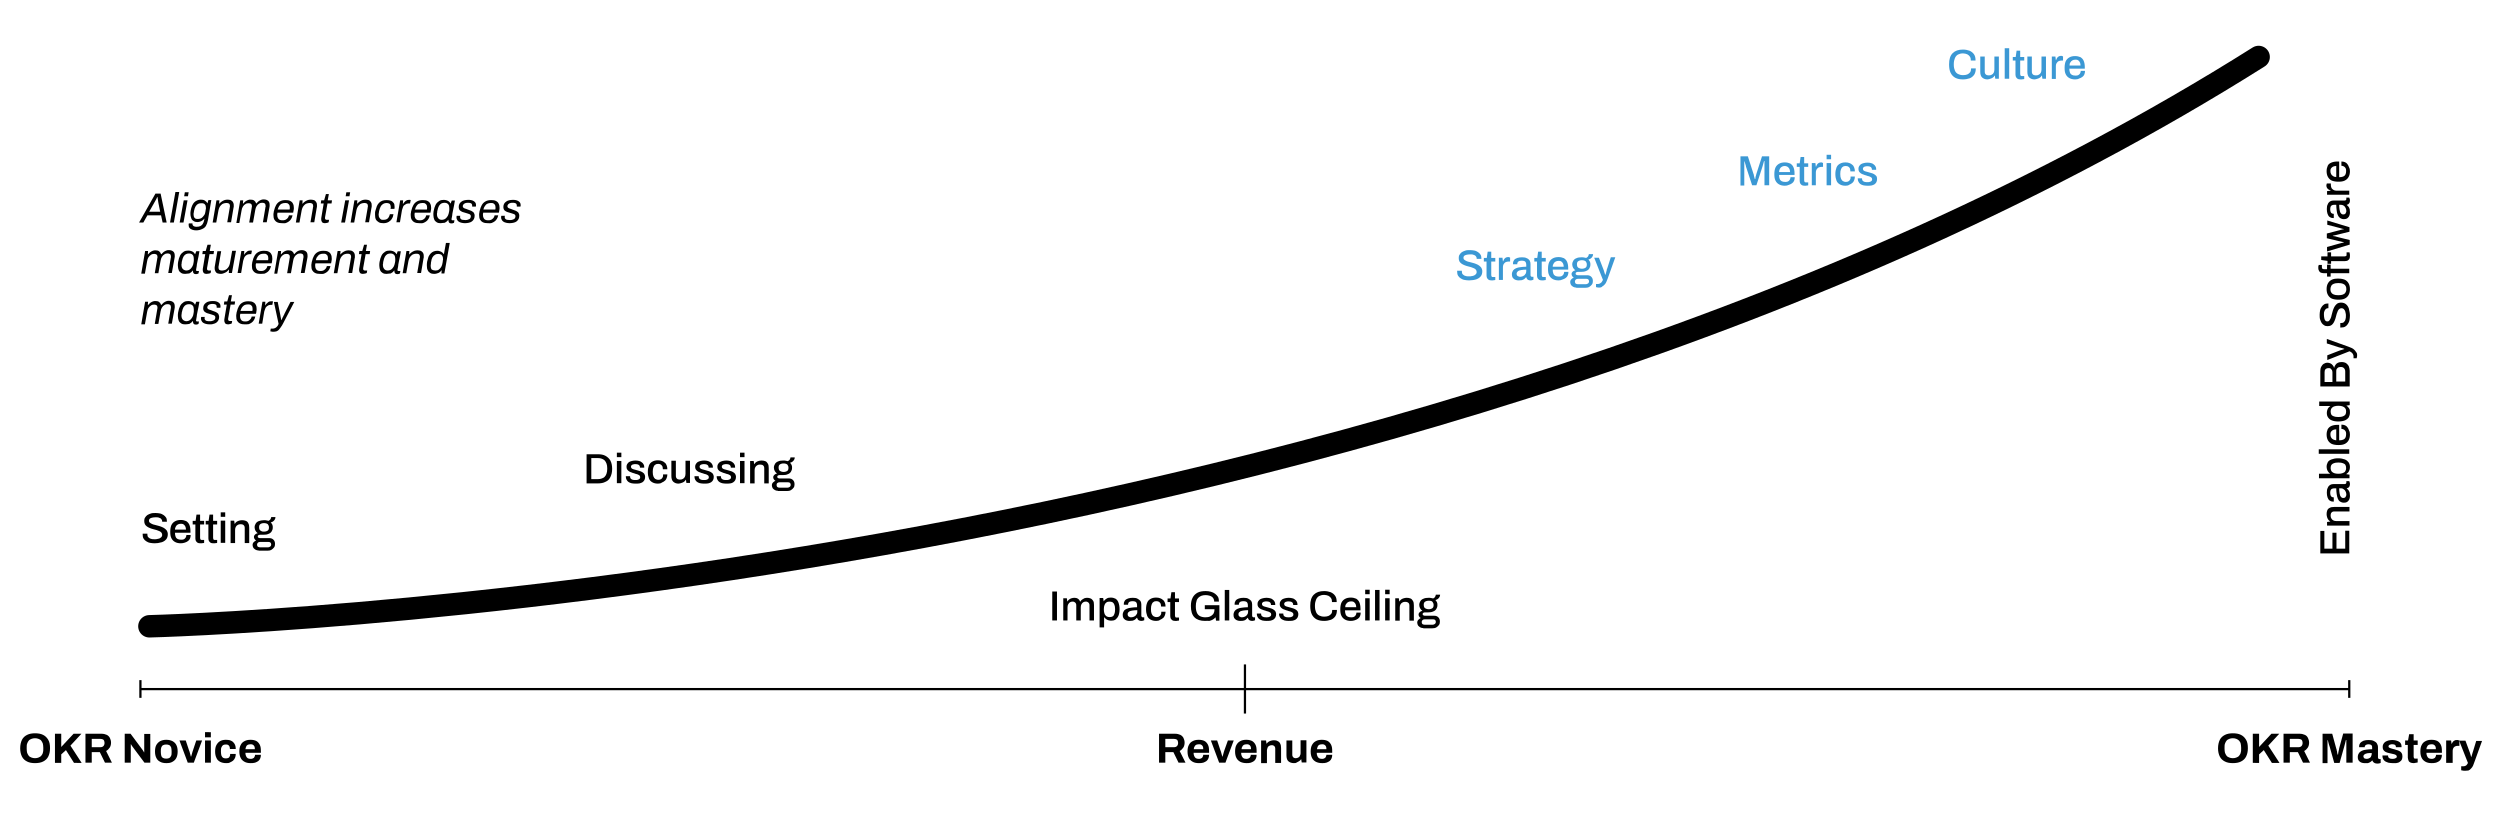
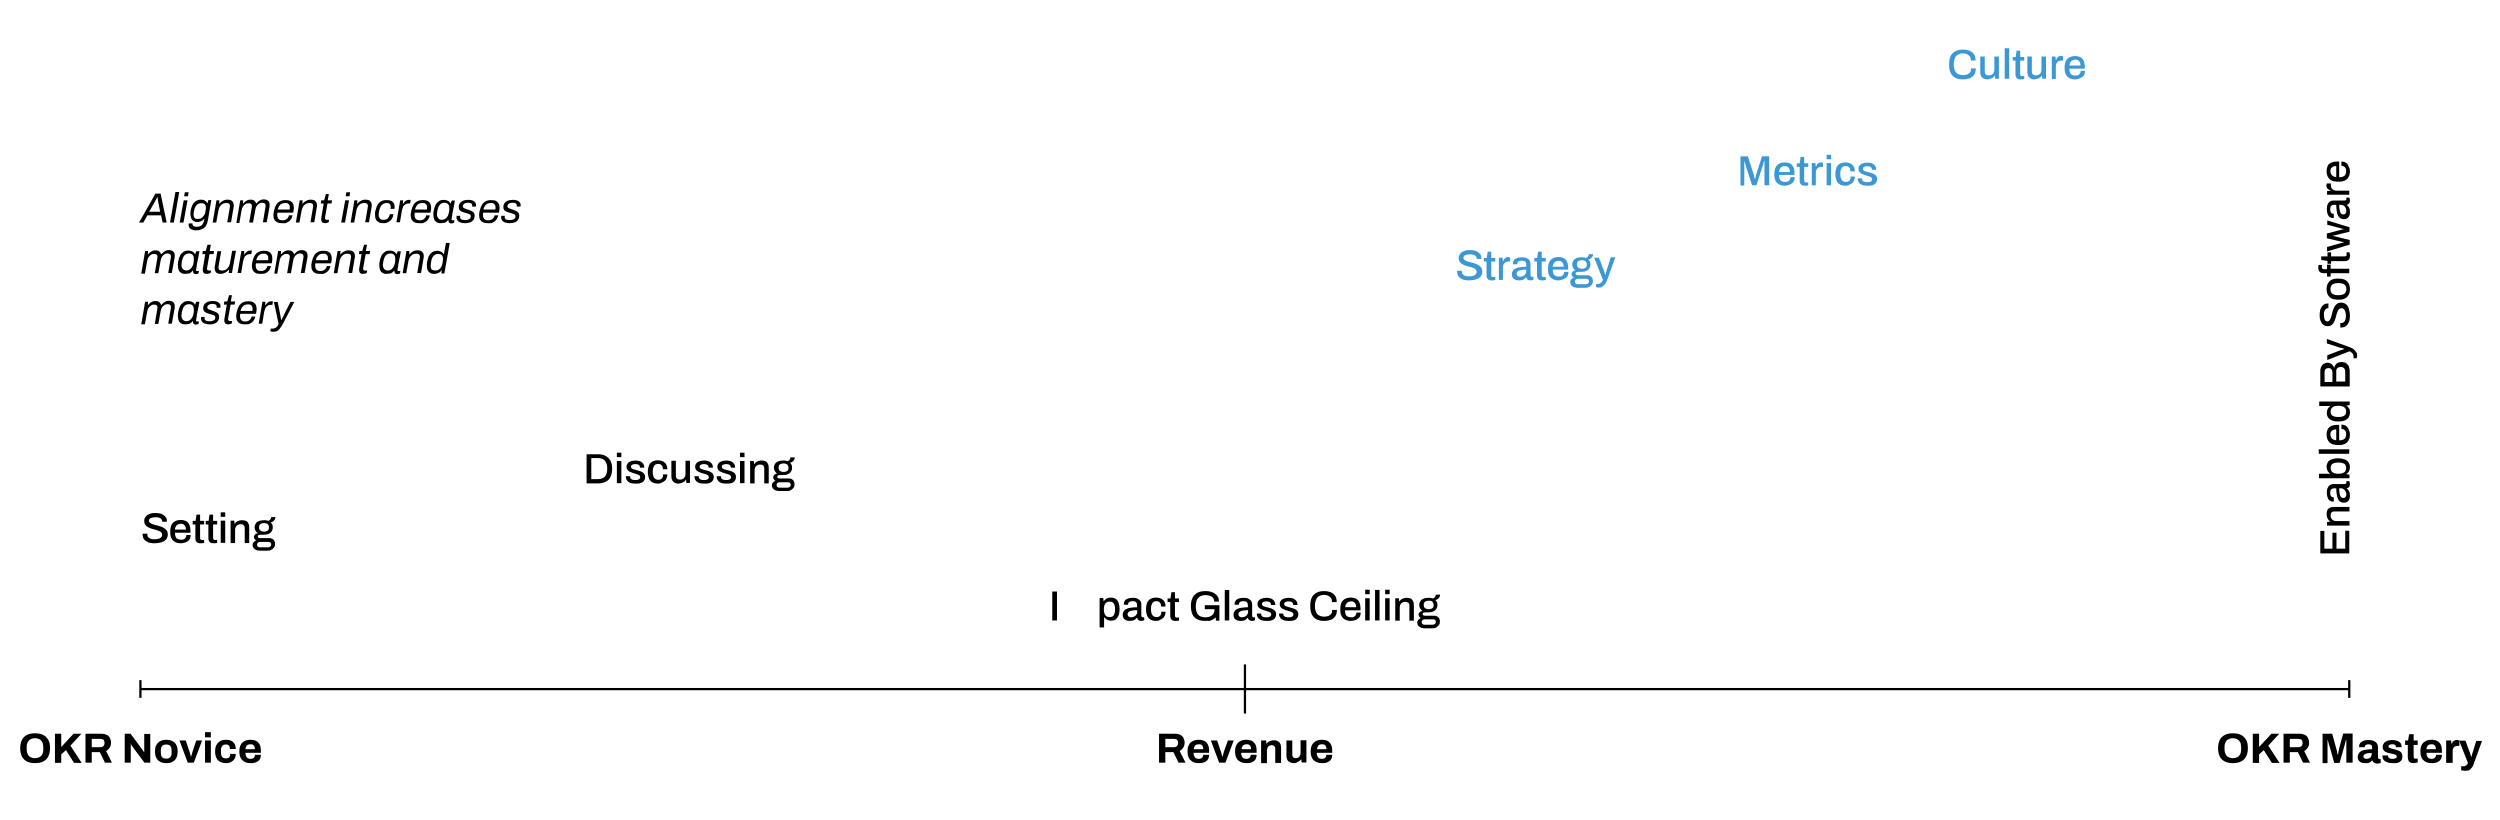
<svg xmlns="http://www.w3.org/2000/svg" version="1.1" id="Layer_1" x="0px" y="0px" viewBox="0 0 1114.5 365.4" style="enable-background:new 0 0 1114.5 365.4;" xml:space="preserve">
  <style type="text/css">
	.st0{fill:none;stroke:#000000;stroke-miterlimit:10;}
	.st1{fill:#3B98D4;}
	.st2{fill:none;stroke:#000000;stroke-width:10;stroke-linecap:round;stroke-miterlimit:10;}
</style>
  <line class="st0" x1="1047.3" y1="307.2" x2="62.6" y2="307.2" />
  <line class="st0" x1="62.6" y1="311.1" x2="62.6" y2="303.2" />
  <line class="st0" x1="1047.3" y1="311.1" x2="1047.3" y2="303.2" />
  <line class="st0" x1="555" y1="318.1" x2="555" y2="296.2" />
  <g>
    <path d="M15.6,340.2c-1.4,0-2.5-0.2-3.5-0.7c-1-0.5-1.8-1.2-2.3-2.2c-0.5-1-0.8-2.2-0.8-3.7c0-1.5,0.3-2.8,0.8-3.8s1.3-1.7,2.3-2.2   c1-0.5,2.2-0.7,3.5-0.7c1.4,0,2.6,0.2,3.6,0.7c1,0.5,1.7,1.2,2.3,2.2s0.8,2.2,0.8,3.8c0,1.5-0.3,2.7-0.8,3.7   c-0.5,1-1.3,1.7-2.3,2.2C18.2,340,17,340.2,15.6,340.2z M15.6,338c0.6,0,1.2-0.1,1.6-0.3s0.9-0.4,1.2-0.8s0.6-0.8,0.7-1.3   c0.2-0.5,0.2-1.1,0.2-1.7v-0.6c0-0.7-0.1-1.3-0.2-1.8c-0.2-0.5-0.4-0.9-0.7-1.3s-0.7-0.6-1.2-0.8s-1-0.3-1.6-0.3   c-0.6,0-1.1,0.1-1.6,0.3s-0.9,0.4-1.2,0.8c-0.3,0.3-0.5,0.8-0.7,1.3c-0.2,0.5-0.2,1.1-0.2,1.8v0.6c0,0.7,0.1,1.2,0.2,1.7   c0.2,0.5,0.4,0.9,0.7,1.3c0.3,0.4,0.7,0.6,1.2,0.8S15,338,15.6,338z" />
    <path d="M24.5,340v-12.9h2.8v5.9l5.5-5.9h3.5l-4.9,5.3l5,7.7H33l-3.6-5.7l-2.1,1.9v3.8H24.5z" />
    <path d="M38.1,340v-12.9h7.1c1,0,1.7,0.2,2.4,0.5c0.6,0.3,1.1,0.8,1.4,1.4c0.3,0.6,0.5,1.3,0.5,2.1c0,0.8-0.2,1.6-0.6,2.2   c-0.4,0.6-0.9,1.1-1.6,1.5l2.6,5.2h-3.1l-2.3-4.7h-3.6v4.7H38.1z M40.9,333.1h3.9c0.6,0,1-0.2,1.3-0.5c0.3-0.3,0.5-0.8,0.5-1.4   c0-0.4-0.1-0.7-0.2-1c-0.1-0.3-0.3-0.5-0.6-0.6s-0.6-0.2-1-0.2h-3.9V333.1z" />
    <path d="M55.6,340v-12.9h2.6l5.2,7c0.1,0.1,0.2,0.2,0.3,0.4c0.1,0.2,0.2,0.3,0.3,0.5c0.1,0.2,0.2,0.3,0.2,0.4h0.1   c0-0.2,0-0.4,0-0.6s0-0.4,0-0.6v-7h2.7V340h-2.6l-5.3-7.1c-0.1-0.2-0.3-0.4-0.4-0.6c-0.1-0.2-0.2-0.4-0.3-0.5h-0.1   c0,0.2,0,0.4,0,0.6c0,0.2,0,0.4,0,0.5v7.1H55.6z" />
    <path d="M74.1,340.2c-1.1,0-2-0.2-2.7-0.6c-0.8-0.4-1.3-0.9-1.7-1.7c-0.4-0.8-0.6-1.7-0.6-2.9c0-1.2,0.2-2.2,0.6-2.9s1-1.3,1.7-1.7   c0.8-0.4,1.7-0.6,2.7-0.6c1.1,0,2,0.2,2.8,0.6c0.7,0.4,1.3,0.9,1.7,1.7s0.6,1.7,0.6,2.9c0,1.2-0.2,2.1-0.6,2.9   c-0.4,0.8-1,1.3-1.7,1.7C76.1,340.1,75.2,340.2,74.1,340.2z M74.1,338.2c0.6,0,1-0.1,1.4-0.3c0.3-0.2,0.6-0.5,0.8-1   c0.2-0.4,0.2-1,0.2-1.6v-0.5c0-0.6-0.1-1.2-0.2-1.6c-0.2-0.4-0.4-0.8-0.8-1s-0.8-0.3-1.4-0.3c-0.6,0-1,0.1-1.4,0.3s-0.6,0.5-0.8,1   s-0.2,1-0.2,1.6v0.5c0,0.6,0.1,1.2,0.2,1.6s0.4,0.8,0.8,1C73.1,338.1,73.5,338.2,74.1,338.2z" />
    <path d="M83.7,340l-3.7-9.9h2.8l1.4,4.2c0.1,0.2,0.2,0.5,0.3,0.8c0.1,0.4,0.2,0.7,0.3,1.1c0.1,0.4,0.2,0.7,0.3,1.1h0.1   c0.1-0.3,0.2-0.6,0.3-1c0.1-0.4,0.2-0.8,0.3-1.1c0.1-0.4,0.2-0.7,0.3-0.9l1.4-4.2h2.6l-3.7,9.9H83.7z" />
    <path d="M91.4,328.7v-2.3H94v2.3H91.4z M91.4,340v-9.9H94v9.9H91.4z" />
    <path d="M100.8,340.2c-1.1,0-1.9-0.2-2.7-0.6c-0.7-0.4-1.3-0.9-1.6-1.7c-0.4-0.8-0.6-1.7-0.6-2.9c0-1.2,0.2-2.2,0.6-2.9   s0.9-1.3,1.6-1.7c0.7-0.4,1.6-0.6,2.6-0.6c0.7,0,1.3,0.1,1.8,0.2c0.5,0.2,1,0.4,1.4,0.8s0.7,0.8,0.9,1.3c0.2,0.5,0.3,1.1,0.3,1.8   h-2.6c0-0.5-0.1-0.8-0.2-1.1s-0.3-0.5-0.6-0.7c-0.3-0.2-0.6-0.2-1.1-0.2c-0.5,0-0.9,0.1-1.2,0.3c-0.3,0.2-0.5,0.6-0.7,1   c-0.2,0.4-0.2,1-0.2,1.6v0.4c0,0.6,0.1,1.2,0.2,1.6c0.2,0.4,0.4,0.8,0.7,1c0.3,0.2,0.8,0.3,1.3,0.3c0.4,0,0.8-0.1,1.1-0.2   c0.3-0.2,0.5-0.4,0.6-0.7c0.2-0.3,0.2-0.7,0.2-1.1h2.5c0,0.6-0.1,1.2-0.3,1.7c-0.2,0.5-0.5,0.9-0.9,1.3c-0.4,0.3-0.9,0.6-1.4,0.8   C102.1,340.2,101.5,340.2,100.8,340.2z" />
    <path d="M111.7,340.2c-1.1,0-2-0.2-2.7-0.6s-1.3-0.9-1.7-1.7c-0.4-0.8-0.6-1.7-0.6-2.9c0-1.2,0.2-2.2,0.6-2.9   c0.4-0.8,0.9-1.3,1.7-1.7c0.7-0.4,1.6-0.6,2.7-0.6c1,0,1.9,0.2,2.5,0.5s1.2,0.9,1.6,1.7s0.5,1.7,0.5,2.9v0.7h-6.9   c0,0.6,0.1,1.1,0.3,1.5c0.2,0.4,0.4,0.7,0.7,0.9c0.3,0.2,0.8,0.3,1.3,0.3c0.3,0,0.6,0,0.8-0.1c0.2-0.1,0.5-0.2,0.6-0.3   s0.3-0.3,0.4-0.6c0.1-0.2,0.2-0.5,0.2-0.8h2.6c0,0.6-0.1,1.2-0.3,1.6c-0.2,0.5-0.5,0.9-0.9,1.2c-0.4,0.3-0.9,0.5-1.4,0.7   C113,340.2,112.4,340.2,111.7,340.2z M109.4,334h4.2c0-0.4,0-0.7-0.1-1c-0.1-0.3-0.2-0.5-0.4-0.7s-0.4-0.3-0.6-0.4   c-0.2-0.1-0.5-0.1-0.8-0.1c-0.5,0-0.9,0.1-1.2,0.2c-0.3,0.2-0.6,0.4-0.7,0.7C109.6,333.1,109.5,333.5,109.4,334z" />
  </g>
  <g>
    <path d="M516.7,340v-12.9h7.1c1,0,1.7,0.2,2.4,0.5c0.6,0.3,1.1,0.8,1.4,1.4c0.3,0.6,0.5,1.3,0.5,2.1c0,0.8-0.2,1.6-0.6,2.2   c-0.4,0.6-0.9,1.1-1.6,1.5l2.6,5.2h-3.1l-2.3-4.7h-3.6v4.7H516.7z M519.5,333.1h3.9c0.6,0,1-0.2,1.3-0.5c0.3-0.3,0.5-0.8,0.5-1.4   c0-0.4-0.1-0.7-0.2-1c-0.1-0.3-0.3-0.5-0.6-0.6s-0.6-0.2-1-0.2h-3.9V333.1z" />
    <path d="M534.4,340.2c-1.1,0-2-0.2-2.7-0.6s-1.3-0.9-1.7-1.7c-0.4-0.8-0.6-1.7-0.6-2.9c0-1.2,0.2-2.2,0.6-2.9   c0.4-0.8,0.9-1.3,1.7-1.7c0.7-0.4,1.6-0.6,2.7-0.6c1,0,1.9,0.2,2.5,0.5s1.2,0.9,1.6,1.7s0.5,1.7,0.5,2.9v0.7h-6.9   c0,0.6,0.1,1.1,0.3,1.5c0.2,0.4,0.4,0.7,0.7,0.9c0.3,0.2,0.8,0.3,1.3,0.3c0.3,0,0.6,0,0.8-0.1c0.2-0.1,0.5-0.2,0.6-0.3   s0.3-0.3,0.4-0.6c0.1-0.2,0.2-0.5,0.2-0.8h2.6c0,0.6-0.1,1.2-0.3,1.6c-0.2,0.5-0.5,0.9-0.9,1.2c-0.4,0.3-0.9,0.5-1.4,0.7   C535.7,340.2,535.1,340.2,534.4,340.2z M532.2,334h4.2c0-0.4,0-0.7-0.1-1c-0.1-0.3-0.2-0.5-0.4-0.7s-0.4-0.3-0.6-0.4   c-0.2-0.1-0.5-0.1-0.8-0.1c-0.5,0-0.9,0.1-1.2,0.2c-0.3,0.2-0.6,0.4-0.7,0.7C532.3,333.1,532.2,333.5,532.2,334z" />
    <path d="M543.5,340l-3.7-9.9h2.8l1.4,4.2c0.1,0.2,0.2,0.5,0.3,0.8c0.1,0.4,0.2,0.7,0.3,1.1c0.1,0.4,0.2,0.7,0.3,1.1h0.1   c0.1-0.3,0.2-0.6,0.3-1c0.1-0.4,0.2-0.8,0.3-1.1c0.1-0.4,0.2-0.7,0.3-0.9l1.5-4.2h2.6l-3.7,9.9H543.5z" />
    <path d="M555.7,340.2c-1.1,0-2-0.2-2.8-0.6c-0.7-0.4-1.3-0.9-1.7-1.7s-0.6-1.7-0.6-2.9c0-1.2,0.2-2.2,0.6-2.9s0.9-1.3,1.7-1.7   c0.7-0.4,1.6-0.6,2.7-0.6c1,0,1.9,0.2,2.5,0.5s1.2,0.9,1.6,1.7s0.5,1.7,0.5,2.9v0.7h-6.9c0,0.6,0.1,1.1,0.3,1.5   c0.2,0.4,0.4,0.7,0.7,0.9c0.3,0.2,0.8,0.3,1.3,0.3c0.3,0,0.6,0,0.8-0.1c0.2-0.1,0.5-0.2,0.6-0.3s0.3-0.3,0.4-0.6   c0.1-0.2,0.2-0.5,0.2-0.8h2.6c0,0.6-0.1,1.2-0.3,1.6c-0.2,0.5-0.5,0.9-0.9,1.2s-0.9,0.5-1.4,0.7C557,340.2,556.4,340.2,555.7,340.2   z M553.5,334h4.2c0-0.4,0-0.7-0.1-1c-0.1-0.3-0.2-0.5-0.4-0.7s-0.4-0.3-0.6-0.4c-0.2-0.1-0.5-0.1-0.8-0.1c-0.5,0-0.9,0.1-1.2,0.2   c-0.3,0.2-0.6,0.4-0.7,0.7C553.6,333.1,553.5,333.5,553.5,334z" />
    <path d="M562.2,340v-9.9h2.2l0.2,1.4h0.1c0.2-0.3,0.5-0.6,0.8-0.8c0.3-0.2,0.7-0.4,1.1-0.5c0.4-0.1,0.8-0.2,1.3-0.2   c0.7,0,1.2,0.1,1.7,0.4c0.5,0.2,0.9,0.6,1.1,1.1c0.3,0.5,0.4,1.2,0.4,2v6.6h-2.6v-6.2c0-0.3,0-0.6-0.1-0.8   c-0.1-0.2-0.2-0.4-0.3-0.5c-0.1-0.1-0.3-0.2-0.5-0.3c-0.2-0.1-0.5-0.1-0.7-0.1c-0.4,0-0.7,0.1-1.1,0.3c-0.3,0.2-0.6,0.4-0.7,0.8   s-0.3,0.7-0.3,1.1v5.8H562.2z" />
    <path d="M576.8,340.2c-1,0-1.8-0.3-2.4-0.8s-0.9-1.4-0.9-2.7v-6.6h2.6v6.2c0,0.3,0,0.6,0.1,0.8s0.2,0.4,0.3,0.5   c0.1,0.1,0.3,0.2,0.5,0.3c0.2,0.1,0.5,0.1,0.7,0.1c0.4,0,0.7-0.1,1.1-0.3c0.3-0.2,0.6-0.4,0.7-0.8c0.2-0.3,0.3-0.7,0.3-1.1v-5.8   h2.6v9.9h-2.1l-0.2-1.4H580c-0.2,0.3-0.5,0.6-0.8,0.8c-0.3,0.2-0.7,0.4-1.1,0.6C577.7,340.2,577.3,340.2,576.8,340.2z" />
    <path d="M589.4,340.2c-1.1,0-2-0.2-2.8-0.6c-0.7-0.4-1.3-0.9-1.7-1.7s-0.6-1.7-0.6-2.9c0-1.2,0.2-2.2,0.6-2.9s0.9-1.3,1.7-1.7   c0.7-0.4,1.6-0.6,2.7-0.6c1,0,1.9,0.2,2.5,0.5s1.2,0.9,1.6,1.7s0.5,1.7,0.5,2.9v0.7h-6.9c0,0.6,0.1,1.1,0.3,1.5   c0.2,0.4,0.4,0.7,0.7,0.9c0.3,0.2,0.8,0.3,1.3,0.3c0.3,0,0.6,0,0.8-0.1c0.2-0.1,0.5-0.2,0.6-0.3s0.3-0.3,0.4-0.6   c0.1-0.2,0.2-0.5,0.2-0.8h2.6c0,0.6-0.1,1.2-0.3,1.6c-0.2,0.5-0.5,0.9-0.9,1.2s-0.9,0.5-1.4,0.7   C590.7,340.2,590.1,340.2,589.4,340.2z M587.1,334h4.2c0-0.4,0-0.7-0.1-1c-0.1-0.3-0.2-0.5-0.4-0.7s-0.4-0.3-0.6-0.4   c-0.2-0.1-0.5-0.1-0.8-0.1c-0.5,0-0.9,0.1-1.2,0.2c-0.3,0.2-0.6,0.4-0.7,0.7C587.3,333.1,587.2,333.5,587.1,334z" />
  </g>
  <g>
    <path d="M469.1,276.6v-12.9h2.1v12.9H469.1z" />
-     <path d="M474,276.6v-9.9h1.6l0.2,1.4h0.1c0.2-0.4,0.5-0.7,0.8-0.9s0.6-0.4,1-0.5c0.4-0.1,0.8-0.2,1.2-0.2c0.6,0,1.2,0.1,1.6,0.4   c0.5,0.3,0.8,0.7,1,1.3h0.1c0.2-0.4,0.5-0.7,0.8-0.9c0.3-0.2,0.6-0.4,1-0.6c0.4-0.1,0.8-0.2,1.2-0.2c0.6,0,1.1,0.1,1.6,0.3   c0.5,0.2,0.8,0.6,1.1,1s0.4,1.1,0.4,1.9v6.9h-2v-6.5c0-0.4,0-0.7-0.1-0.9s-0.2-0.4-0.4-0.6c-0.2-0.1-0.3-0.2-0.5-0.3   c-0.2-0.1-0.4-0.1-0.7-0.1c-0.4,0-0.8,0.1-1.1,0.3c-0.3,0.2-0.6,0.5-0.8,0.9c-0.2,0.4-0.3,0.8-0.3,1.4v5.8h-2v-6.5   c0-0.4,0-0.7-0.1-0.9c-0.1-0.2-0.2-0.4-0.4-0.6c-0.2-0.1-0.3-0.2-0.5-0.3c-0.2-0.1-0.4-0.1-0.7-0.1c-0.4,0-0.8,0.1-1.1,0.3   s-0.6,0.5-0.8,0.9c-0.2,0.4-0.3,0.8-0.3,1.4v5.8H474z" />
    <path d="M490.2,279.8v-13.2h1.6l0.2,1.4h0.1c0.3-0.5,0.8-0.9,1.3-1.2s1.1-0.4,1.8-0.4c0.8,0,1.5,0.2,2.1,0.5c0.6,0.4,1,0.9,1.3,1.7   s0.5,1.8,0.5,3c0,1.2-0.2,2.2-0.5,2.9s-0.8,1.3-1.3,1.7c-0.6,0.4-1.2,0.5-2,0.5c-0.4,0-0.8-0.1-1.2-0.2c-0.4-0.1-0.7-0.3-1-0.5   c-0.3-0.2-0.5-0.5-0.8-0.8h-0.1v4.5H490.2z M494.6,275.1c0.6,0,1.1-0.1,1.4-0.3c0.4-0.2,0.6-0.6,0.8-1.1c0.2-0.5,0.3-1.1,0.3-1.9   v-0.3c0-0.8-0.1-1.4-0.3-1.9c-0.2-0.5-0.4-0.8-0.8-1.1c-0.4-0.2-0.8-0.3-1.4-0.3c-0.6,0-1,0.1-1.4,0.4c-0.4,0.3-0.6,0.6-0.8,1.1   c-0.2,0.5-0.3,1.1-0.3,1.8v0.3c0,0.6,0.1,1.1,0.2,1.5s0.3,0.8,0.5,1c0.2,0.3,0.5,0.5,0.8,0.6C493.9,275,494.2,275.1,494.6,275.1z" />
    <path d="M503.6,276.8c-0.3,0-0.7,0-1-0.1c-0.4-0.1-0.7-0.2-1-0.4c-0.3-0.2-0.6-0.5-0.8-0.8c-0.2-0.4-0.3-0.8-0.3-1.4   c0-0.7,0.2-1.2,0.5-1.7s0.8-0.8,1.3-1c0.6-0.3,1.2-0.4,2-0.5c0.8-0.1,1.6-0.2,2.6-0.2v-1c0-0.3-0.1-0.6-0.2-0.9   c-0.1-0.3-0.3-0.4-0.6-0.6c-0.3-0.1-0.7-0.2-1.2-0.2c-0.5,0-0.9,0.1-1.2,0.2s-0.5,0.3-0.6,0.5c-0.1,0.2-0.2,0.4-0.2,0.6v0.3H501   c0-0.1,0-0.1,0-0.2c0-0.1,0-0.1,0-0.2c0-0.6,0.2-1.1,0.5-1.5c0.3-0.4,0.8-0.7,1.4-0.9c0.6-0.2,1.3-0.3,2.1-0.3   c0.9,0,1.6,0.1,2.1,0.4s1,0.6,1.3,1c0.3,0.5,0.4,1,0.4,1.6v5c0,0.2,0.1,0.4,0.2,0.5c0.1,0.1,0.3,0.2,0.4,0.2h0.7v1.3   c-0.2,0.1-0.3,0.1-0.6,0.2c-0.2,0.1-0.5,0.1-0.8,0.1c-0.3,0-0.6-0.1-0.9-0.2s-0.4-0.3-0.6-0.5c-0.1-0.2-0.2-0.5-0.3-0.7h-0.1   c-0.2,0.3-0.5,0.5-0.8,0.8c-0.3,0.2-0.7,0.4-1.1,0.5C504.6,276.7,504.1,276.8,503.6,276.8z M504.2,275.2c0.4,0,0.8-0.1,1.1-0.2   s0.6-0.3,0.9-0.5c0.2-0.2,0.4-0.5,0.6-0.8s0.2-0.6,0.2-1V272c-0.9,0-1.6,0.1-2.3,0.2c-0.7,0.1-1.2,0.3-1.5,0.6   c-0.4,0.3-0.5,0.6-0.5,1.1c0,0.3,0.1,0.5,0.2,0.7s0.3,0.3,0.6,0.4C503.5,275.1,503.8,275.2,504.2,275.2z" />
    <path d="M515.4,276.8c-1,0-1.8-0.2-2.5-0.6c-0.7-0.4-1.2-0.9-1.5-1.7c-0.3-0.8-0.5-1.7-0.5-2.9s0.2-2.2,0.5-2.9   c0.3-0.8,0.8-1.3,1.5-1.7c0.7-0.4,1.5-0.6,2.5-0.6c0.7,0,1.3,0.1,1.8,0.3c0.5,0.2,0.9,0.4,1.3,0.8c0.4,0.3,0.6,0.7,0.8,1.2   c0.2,0.5,0.3,1,0.3,1.7h-2c0-0.5-0.1-1-0.2-1.3c-0.2-0.3-0.4-0.6-0.7-0.8c-0.3-0.2-0.7-0.3-1.2-0.3c-0.5,0-1,0.1-1.3,0.4   c-0.4,0.2-0.6,0.6-0.8,1.1c-0.2,0.5-0.3,1.1-0.3,1.9v0.3c0,0.8,0.1,1.4,0.3,1.9c0.2,0.5,0.5,0.9,0.8,1.1c0.4,0.2,0.8,0.4,1.4,0.4   c0.5,0,0.9-0.1,1.2-0.3c0.3-0.2,0.5-0.4,0.7-0.8c0.2-0.3,0.2-0.8,0.2-1.3h1.9c0,0.6-0.1,1.1-0.3,1.6s-0.4,0.9-0.8,1.2   s-0.8,0.6-1.3,0.8C516.7,276.7,516.1,276.8,515.4,276.8z" />
    <path d="M523.9,276.8c-0.6,0-1-0.1-1.3-0.3c-0.3-0.2-0.5-0.5-0.7-0.8c-0.1-0.3-0.2-0.7-0.2-1.1v-6.2h-1.2v-1.6h1.3l0.4-2.8h1.6v2.8   h1.8v1.6h-1.8v6c0,0.3,0.1,0.5,0.2,0.7s0.3,0.2,0.6,0.2h1v1.3c-0.1,0.1-0.3,0.1-0.5,0.1c-0.2,0-0.4,0.1-0.6,0.1   S524.1,276.8,523.9,276.8z" />
    <path d="M537.2,276.8c-2,0-3.6-0.5-4.7-1.6c-1.1-1.1-1.6-2.8-1.6-5.1c0-1.5,0.3-2.8,0.8-3.7c0.5-1,1.3-1.7,2.2-2.2   c1-0.5,2.2-0.7,3.6-0.7c0.8,0,1.6,0.1,2.3,0.3c0.7,0.2,1.4,0.5,1.9,0.9s1,0.9,1.3,1.4c0.3,0.6,0.4,1.3,0.4,2.1h-2.1   c0-0.5-0.1-0.9-0.3-1.3c-0.2-0.4-0.5-0.7-0.8-0.9s-0.7-0.4-1.2-0.5c-0.5-0.1-0.9-0.2-1.5-0.2c-0.7,0-1.4,0.1-1.9,0.3   s-1,0.5-1.4,0.9c-0.4,0.4-0.7,0.9-0.8,1.5c-0.2,0.6-0.3,1.3-0.3,2.1v0.4c0,1.1,0.2,2,0.5,2.7c0.3,0.7,0.8,1.2,1.4,1.5   c0.6,0.3,1.4,0.5,2.3,0.5c0.9,0,1.6-0.1,2.2-0.4c0.6-0.3,1-0.6,1.4-1.1c0.3-0.5,0.5-1.1,0.5-1.9v-0.2h-4.3v-1.8h6.5v6.9h-1.5   l-0.2-1.5c-0.4,0.4-0.8,0.8-1.2,1c-0.5,0.3-0.9,0.4-1.5,0.6C538.4,276.7,537.8,276.8,537.2,276.8z" />
    <path d="M546,276.6V263h2v13.6H546z" />
    <path d="M553,276.8c-0.3,0-0.7,0-1-0.1c-0.4-0.1-0.7-0.2-1-0.4c-0.3-0.2-0.6-0.5-0.8-0.8c-0.2-0.4-0.3-0.8-0.3-1.4   c0-0.7,0.2-1.2,0.5-1.7c0.3-0.4,0.8-0.8,1.3-1c0.6-0.3,1.2-0.4,2-0.5c0.8-0.1,1.6-0.2,2.6-0.2v-1c0-0.3-0.1-0.6-0.2-0.9   c-0.1-0.3-0.3-0.4-0.6-0.6c-0.3-0.1-0.7-0.2-1.2-0.2c-0.5,0-0.9,0.1-1.2,0.2s-0.5,0.3-0.6,0.5c-0.1,0.2-0.2,0.4-0.2,0.6v0.3h-1.9   c0-0.1,0-0.1,0-0.2c0-0.1,0-0.1,0-0.2c0-0.6,0.2-1.1,0.5-1.5c0.3-0.4,0.8-0.7,1.4-0.9c0.6-0.2,1.3-0.3,2.1-0.3   c0.9,0,1.6,0.1,2.1,0.4s1,0.6,1.3,1c0.3,0.5,0.4,1,0.4,1.6v5c0,0.2,0.1,0.4,0.2,0.5c0.1,0.1,0.3,0.2,0.4,0.2h0.7v1.3   c-0.2,0.1-0.3,0.1-0.6,0.2c-0.2,0.1-0.5,0.1-0.8,0.1c-0.3,0-0.6-0.1-0.9-0.2s-0.4-0.3-0.6-0.5s-0.2-0.5-0.3-0.7h-0.1   c-0.2,0.3-0.5,0.5-0.8,0.8s-0.7,0.4-1.1,0.5S553.6,276.8,553,276.8z M553.6,275.2c0.4,0,0.8-0.1,1.1-0.2c0.3-0.1,0.6-0.3,0.9-0.5   c0.2-0.2,0.4-0.5,0.6-0.8c0.1-0.3,0.2-0.6,0.2-1V272c-0.9,0-1.6,0.1-2.3,0.2c-0.7,0.1-1.2,0.3-1.5,0.6c-0.4,0.3-0.5,0.6-0.5,1.1   c0,0.3,0.1,0.5,0.2,0.7c0.1,0.2,0.3,0.3,0.6,0.4C552.9,275.1,553.2,275.2,553.6,275.2z" />
    <path d="M564.5,276.8c-0.7,0-1.3-0.1-1.8-0.2c-0.5-0.2-1-0.4-1.3-0.6s-0.6-0.6-0.8-1c-0.2-0.4-0.3-0.8-0.3-1.2c0-0.1,0-0.1,0-0.2   c0,0,0-0.1,0-0.1h1.9c0,0,0,0.1,0,0.1s0,0.1,0,0.1c0,0.4,0.1,0.7,0.3,0.9c0.2,0.2,0.5,0.4,0.9,0.5c0.4,0.1,0.8,0.1,1.2,0.1   c0.4,0,0.7,0,1-0.1c0.3-0.1,0.6-0.2,0.8-0.4c0.2-0.2,0.3-0.4,0.3-0.7c0-0.4-0.1-0.7-0.4-0.9s-0.6-0.4-1-0.5s-0.9-0.2-1.3-0.4   c-0.4-0.1-0.8-0.2-1.2-0.4c-0.4-0.1-0.8-0.3-1.1-0.5c-0.3-0.2-0.6-0.5-0.8-0.8c-0.2-0.3-0.3-0.7-0.3-1.2c0-0.5,0.1-0.9,0.3-1.2   c0.2-0.4,0.5-0.6,0.8-0.9c0.4-0.2,0.8-0.4,1.3-0.5c0.5-0.1,1-0.2,1.6-0.2c0.6,0,1.2,0.1,1.6,0.2c0.5,0.1,0.9,0.3,1.2,0.6   c0.3,0.2,0.6,0.5,0.8,0.9s0.3,0.7,0.3,1.1c0,0.1,0,0.2,0,0.2c0,0.1,0,0.1,0,0.2h-1.9v-0.2c0-0.3-0.1-0.5-0.2-0.7   c-0.1-0.2-0.4-0.4-0.6-0.5c-0.3-0.1-0.7-0.2-1.2-0.2c-0.3,0-0.6,0-0.9,0.1c-0.3,0.1-0.5,0.1-0.6,0.2s-0.3,0.2-0.4,0.4   c-0.1,0.1-0.1,0.3-0.1,0.5c0,0.3,0.1,0.5,0.3,0.7c0.2,0.2,0.5,0.3,0.8,0.4c0.3,0.1,0.7,0.2,1.1,0.3c0.5,0.1,0.9,0.3,1.4,0.4   c0.5,0.1,0.9,0.3,1.3,0.5c0.4,0.2,0.7,0.5,1,0.8c0.2,0.4,0.4,0.8,0.4,1.4c0,0.5-0.1,1-0.3,1.4c-0.2,0.4-0.5,0.7-0.9,1   c-0.4,0.2-0.8,0.4-1.3,0.5S565.1,276.8,564.5,276.8z" />
    <path d="M574.4,276.8c-0.7,0-1.3-0.1-1.8-0.2c-0.5-0.2-1-0.4-1.3-0.6s-0.6-0.6-0.8-1c-0.2-0.4-0.3-0.8-0.3-1.2c0-0.1,0-0.1,0-0.2   c0,0,0-0.1,0-0.1h1.9c0,0,0,0.1,0,0.1s0,0.1,0,0.1c0,0.4,0.1,0.7,0.3,0.9c0.2,0.2,0.5,0.4,0.9,0.5c0.4,0.1,0.8,0.1,1.2,0.1   c0.4,0,0.7,0,1-0.1c0.3-0.1,0.6-0.2,0.8-0.4c0.2-0.2,0.3-0.4,0.3-0.7c0-0.4-0.1-0.7-0.4-0.9s-0.6-0.4-1-0.5s-0.9-0.2-1.3-0.4   c-0.4-0.1-0.8-0.2-1.2-0.4c-0.4-0.1-0.8-0.3-1.1-0.5c-0.3-0.2-0.6-0.5-0.8-0.8c-0.2-0.3-0.3-0.7-0.3-1.2c0-0.5,0.1-0.9,0.3-1.2   c0.2-0.4,0.5-0.6,0.8-0.9c0.4-0.2,0.8-0.4,1.3-0.5c0.5-0.1,1-0.2,1.6-0.2c0.6,0,1.2,0.1,1.6,0.2c0.5,0.1,0.9,0.3,1.2,0.6   c0.3,0.2,0.6,0.5,0.8,0.9s0.3,0.7,0.3,1.1c0,0.1,0,0.2,0,0.2c0,0.1,0,0.1,0,0.2h-1.9v-0.2c0-0.3-0.1-0.5-0.2-0.7   c-0.1-0.2-0.4-0.4-0.6-0.5c-0.3-0.1-0.7-0.2-1.2-0.2c-0.3,0-0.6,0-0.9,0.1c-0.3,0.1-0.5,0.1-0.6,0.2s-0.3,0.2-0.4,0.4   c-0.1,0.1-0.1,0.3-0.1,0.5c0,0.3,0.1,0.5,0.3,0.7c0.2,0.2,0.5,0.3,0.8,0.4c0.3,0.1,0.7,0.2,1.1,0.3c0.5,0.1,0.9,0.3,1.4,0.4   c0.5,0.1,0.9,0.3,1.3,0.5c0.4,0.2,0.7,0.5,1,0.8c0.2,0.4,0.4,0.8,0.4,1.4c0,0.5-0.1,1-0.3,1.4c-0.2,0.4-0.5,0.7-0.9,1   c-0.4,0.2-0.8,0.4-1.3,0.5S575,276.8,574.4,276.8z" />
    <path d="M590.3,276.8c-1.3,0-2.4-0.2-3.4-0.7c-0.9-0.5-1.6-1.2-2.1-2.2c-0.5-1-0.7-2.3-0.7-3.8c0-2.3,0.5-3.9,1.6-5   c1.1-1.1,2.6-1.6,4.6-1.6c1.1,0,2,0.2,2.9,0.5c0.9,0.4,1.5,0.9,2,1.6s0.7,1.6,0.7,2.8h-2.1c0-0.7-0.1-1.3-0.4-1.7   c-0.3-0.5-0.7-0.8-1.2-1.1c-0.5-0.2-1.2-0.4-1.9-0.4c-0.9,0-1.6,0.2-2.2,0.5c-0.6,0.3-1.1,0.9-1.4,1.6c-0.3,0.7-0.5,1.6-0.5,2.6   v0.4c0,1.1,0.2,1.9,0.5,2.6c0.3,0.7,0.8,1.2,1.4,1.5s1.3,0.5,2.2,0.5c0.7,0,1.4-0.1,1.9-0.3s1-0.6,1.3-1s0.4-1,0.4-1.7h2.1   c0,1.1-0.2,2-0.7,2.8c-0.5,0.7-1.2,1.3-2,1.6C592.4,276.6,591.4,276.8,590.3,276.8z" />
    <path d="M602.2,276.8c-1,0-1.9-0.2-2.6-0.6c-0.7-0.4-1.2-0.9-1.6-1.7c-0.4-0.8-0.5-1.7-0.5-2.9c0-1.2,0.2-2.2,0.5-2.9   c0.4-0.8,0.9-1.3,1.6-1.7s1.6-0.6,2.6-0.6c0.9,0,1.7,0.2,2.4,0.5c0.6,0.4,1.1,0.9,1.4,1.6c0.3,0.7,0.5,1.6,0.5,2.8v0.8h-6.9   c0,0.7,0.1,1.3,0.3,1.8s0.5,0.8,0.9,1s0.9,0.3,1.5,0.3c0.4,0,0.7,0,1-0.1c0.3-0.1,0.5-0.2,0.7-0.4c0.2-0.2,0.4-0.4,0.5-0.7   c0.1-0.3,0.2-0.5,0.2-0.9h1.9c0,0.6-0.1,1.1-0.3,1.6c-0.2,0.5-0.5,0.8-0.9,1.1s-0.8,0.5-1.4,0.7S602.9,276.8,602.2,276.8z    M599.7,270.7h4.9c0-0.5-0.1-0.9-0.2-1.2c-0.1-0.3-0.3-0.6-0.5-0.8c-0.2-0.2-0.4-0.4-0.7-0.5c-0.3-0.1-0.6-0.1-0.9-0.1   c-0.5,0-1,0.1-1.3,0.3c-0.4,0.2-0.7,0.5-0.9,0.9C599.8,269.6,599.7,270.1,599.7,270.7z" />
    <path d="M608.6,264.9v-2h2v2H608.6z M608.6,276.6v-9.9h2v9.9H608.6z" />
    <path d="M613,276.6V263h2v13.6H613z" />
    <path d="M617.5,264.9v-2h2v2H617.5z M617.5,276.6v-9.9h2v9.9H617.5z" />
    <path d="M622,276.6v-9.9h1.6l0.2,1.4h0.1c0.2-0.4,0.5-0.7,0.8-0.9c0.3-0.2,0.7-0.4,1.1-0.5c0.4-0.1,0.8-0.2,1.3-0.2   c0.6,0,1.2,0.1,1.7,0.3c0.5,0.2,0.8,0.6,1.1,1.1c0.3,0.5,0.4,1.1,0.4,2v6.8h-2v-6.5c0-0.4,0-0.7-0.1-0.9c-0.1-0.3-0.2-0.5-0.4-0.6   s-0.4-0.3-0.6-0.3c-0.2-0.1-0.5-0.1-0.8-0.1c-0.5,0-0.9,0.1-1.2,0.3c-0.4,0.2-0.7,0.5-0.9,0.9c-0.2,0.4-0.3,0.8-0.3,1.4v5.8H622z" />
    <path d="M634.5,280c-0.5,0-0.9-0.1-1.3-0.3c-0.4-0.2-0.7-0.5-1-0.8c-0.2-0.4-0.4-0.8-0.4-1.3c0-0.6,0.2-1,0.5-1.3   c0.3-0.3,0.7-0.6,1.1-0.8c-0.3-0.1-0.5-0.3-0.7-0.6c-0.2-0.3-0.3-0.6-0.3-0.9c0-0.5,0.2-0.8,0.5-1.1c0.3-0.3,0.7-0.5,1.2-0.6   c-0.4-0.3-0.8-0.7-1-1.1s-0.4-0.9-0.4-1.5c0-0.7,0.2-1.2,0.5-1.7c0.3-0.5,0.8-0.9,1.4-1.1c0.6-0.3,1.4-0.4,2.3-0.4   c0.4,0,0.8,0,1.1,0.1c0.3,0.1,0.7,0.1,0.9,0.2c0.4-0.2,0.8-0.5,0.9-0.8s0.3-0.6,0.3-0.9h1.9c0,0.4-0.1,0.8-0.3,1.1   c-0.2,0.3-0.4,0.6-0.7,0.8s-0.6,0.4-1.1,0.5c0.3,0.3,0.5,0.6,0.7,1c0.2,0.4,0.2,0.8,0.2,1.3c0,0.7-0.2,1.2-0.5,1.7   c-0.3,0.5-0.8,0.9-1.4,1.1c-0.6,0.3-1.4,0.4-2.2,0.4h-1.5c-0.3,0-0.5,0.1-0.7,0.2c-0.2,0.1-0.3,0.3-0.3,0.6c0,0.2,0.1,0.4,0.3,0.5   c0.2,0.1,0.4,0.2,0.7,0.2h4.2c0.7,0,1.3,0.2,1.8,0.7c0.5,0.5,0.7,1.1,0.7,1.9c0,0.6-0.1,1.1-0.4,1.5c-0.3,0.4-0.7,0.8-1.2,1.1   c-0.5,0.3-1.1,0.4-1.8,0.4H634.5z M635.1,278.5h3.6c0.3,0,0.5-0.1,0.7-0.2c0.2-0.1,0.4-0.2,0.5-0.4c0.1-0.2,0.2-0.4,0.2-0.6   c0-0.4-0.1-0.7-0.3-0.9c-0.2-0.2-0.5-0.3-0.9-0.3h-3.8c-0.4,0-0.6,0.1-0.9,0.3c-0.2,0.2-0.4,0.5-0.4,0.9c0,0.4,0.1,0.6,0.3,0.9   C634.4,278.4,634.7,278.5,635.1,278.5z M636.9,271.6c0.7,0,1.3-0.2,1.7-0.5c0.4-0.3,0.5-0.8,0.5-1.4c0-0.6-0.2-1-0.5-1.4   s-0.9-0.5-1.7-0.5c-0.7,0-1.3,0.2-1.7,0.5c-0.4,0.3-0.5,0.8-0.5,1.4c0,0.4,0.1,0.7,0.2,1c0.2,0.3,0.4,0.5,0.7,0.6   C636,271.5,636.4,271.6,636.9,271.6z" />
  </g>
  <g>
    <path d="M68.9,242.2c-0.7,0-1.4-0.1-2-0.2c-0.7-0.1-1.2-0.4-1.7-0.7c-0.5-0.3-0.9-0.7-1.2-1.2c-0.3-0.5-0.4-1.1-0.4-1.8   c0-0.1,0-0.1,0-0.2s0-0.1,0-0.2h2.1c0,0,0,0.1,0,0.2s0,0.1,0,0.2c0,0.5,0.1,0.9,0.4,1.2c0.3,0.3,0.7,0.6,1.2,0.7   c0.5,0.2,1.1,0.2,1.7,0.2c0.4,0,0.7,0,1-0.1s0.6-0.1,0.9-0.2c0.3-0.1,0.5-0.2,0.7-0.4c0.2-0.1,0.4-0.3,0.5-0.5   c0.1-0.2,0.2-0.4,0.2-0.7c0-0.4-0.1-0.7-0.3-1s-0.5-0.5-0.9-0.7s-0.8-0.3-1.3-0.5c-0.5-0.1-1-0.3-1.5-0.4c-0.5-0.1-1-0.3-1.5-0.5   c-0.5-0.2-0.9-0.4-1.3-0.7c-0.4-0.3-0.7-0.6-0.9-1c-0.2-0.4-0.3-0.9-0.3-1.5c0-0.6,0.1-1.1,0.4-1.5c0.2-0.4,0.6-0.8,1-1.1   c0.5-0.3,1-0.5,1.6-0.7c0.6-0.2,1.3-0.2,2.1-0.2c0.7,0,1.3,0.1,1.9,0.2c0.6,0.1,1.1,0.4,1.6,0.7c0.5,0.3,0.8,0.7,1.1,1.1   s0.4,1,0.4,1.7v0.2h-2.1v-0.2c0-0.4-0.1-0.7-0.4-1c-0.2-0.3-0.6-0.5-1-0.6c-0.4-0.2-0.9-0.2-1.5-0.2c-0.7,0-1.2,0.1-1.7,0.2   c-0.5,0.1-0.8,0.3-1,0.5s-0.3,0.5-0.3,0.8c0,0.4,0.1,0.7,0.4,0.9c0.2,0.2,0.6,0.4,1,0.6s0.8,0.3,1.3,0.4s1,0.3,1.5,0.4   s1,0.3,1.5,0.5s0.9,0.4,1.3,0.7c0.4,0.3,0.7,0.6,1,1c0.2,0.4,0.4,0.9,0.4,1.5c0,0.9-0.2,1.7-0.7,2.3c-0.5,0.6-1.1,1-1.9,1.3   C70.8,242.1,69.9,242.2,68.9,242.2z" />
    <path d="M80.6,242.2c-1,0-1.9-0.2-2.6-0.6c-0.7-0.4-1.2-0.9-1.6-1.7c-0.4-0.8-0.5-1.7-0.5-2.9c0-1.2,0.2-2.2,0.5-2.9   c0.4-0.8,0.9-1.3,1.6-1.7c0.7-0.4,1.6-0.6,2.6-0.6c0.9,0,1.7,0.2,2.4,0.5c0.6,0.4,1.1,0.9,1.4,1.6c0.3,0.7,0.5,1.6,0.5,2.8v0.8   h-6.9c0,0.7,0.1,1.3,0.3,1.8c0.2,0.5,0.5,0.8,0.9,1s0.9,0.3,1.5,0.3c0.4,0,0.7,0,1-0.1c0.3-0.1,0.5-0.2,0.7-0.4   c0.2-0.2,0.4-0.4,0.5-0.7c0.1-0.3,0.2-0.5,0.2-0.9h1.9c0,0.6-0.1,1.1-0.3,1.6c-0.2,0.5-0.5,0.8-0.9,1.1s-0.8,0.5-1.4,0.7   S81.2,242.2,80.6,242.2z M78,236.1h4.9c0-0.5-0.1-0.9-0.2-1.2c-0.1-0.3-0.3-0.6-0.5-0.8c-0.2-0.2-0.4-0.4-0.7-0.5   c-0.3-0.1-0.6-0.1-0.9-0.1c-0.5,0-1,0.1-1.3,0.3c-0.4,0.2-0.7,0.5-0.9,0.9S78,235.5,78,236.1z" />
    <path d="M89.3,242.2c-0.6,0-1-0.1-1.3-0.3c-0.3-0.2-0.5-0.5-0.7-0.8c-0.1-0.3-0.2-0.7-0.2-1.1v-6.2h-1.2v-1.6h1.3l0.4-2.8h1.6v2.8   h1.8v1.6h-1.8v6c0,0.3,0.1,0.5,0.2,0.7s0.3,0.2,0.6,0.2h1v1.3c-0.1,0.1-0.3,0.1-0.5,0.1c-0.2,0-0.4,0.1-0.6,0.1   S89.5,242.2,89.3,242.2z" />
    <path d="M95.1,242.2c-0.6,0-1-0.1-1.3-0.3c-0.3-0.2-0.5-0.5-0.7-0.8c-0.1-0.3-0.2-0.7-0.2-1.1v-6.2h-1.2v-1.6h1.3l0.4-2.8h1.6v2.8   h1.8v1.6h-1.8v6c0,0.3,0.1,0.5,0.2,0.7s0.3,0.2,0.6,0.2h1v1.3c-0.1,0.1-0.3,0.1-0.5,0.1c-0.2,0-0.4,0.1-0.6,0.1   S95.3,242.2,95.1,242.2z" />
    <path d="M98.4,230.4v-2h2v2H98.4z M98.4,242v-9.9h2v9.9H98.4z" />
    <path d="M102.8,242v-9.9h1.6l0.2,1.4h0.1c0.2-0.4,0.5-0.7,0.8-0.9c0.3-0.2,0.7-0.4,1.1-0.5s0.8-0.2,1.3-0.2c0.6,0,1.2,0.1,1.7,0.3   c0.5,0.2,0.9,0.6,1.1,1.1c0.3,0.5,0.4,1.1,0.4,2v6.8h-2v-6.5c0-0.4,0-0.7-0.1-0.9s-0.2-0.5-0.4-0.6c-0.2-0.2-0.4-0.3-0.6-0.3   c-0.2-0.1-0.5-0.1-0.8-0.1c-0.5,0-0.9,0.1-1.2,0.3c-0.4,0.2-0.7,0.5-0.9,0.9c-0.2,0.4-0.3,0.8-0.3,1.4v5.8H102.8z" />
    <path d="M115.3,245.4c-0.5,0-0.9-0.1-1.3-0.3c-0.4-0.2-0.7-0.5-1-0.8c-0.2-0.4-0.4-0.8-0.4-1.3c0-0.6,0.2-1,0.5-1.3   c0.3-0.3,0.7-0.6,1.1-0.8c-0.3-0.1-0.5-0.3-0.7-0.6c-0.2-0.3-0.3-0.6-0.3-0.9c0-0.5,0.2-0.8,0.5-1.1c0.3-0.3,0.7-0.5,1.2-0.6   c-0.4-0.3-0.8-0.7-1-1.1c-0.2-0.4-0.4-0.9-0.4-1.5c0-0.7,0.2-1.2,0.5-1.7c0.3-0.5,0.8-0.9,1.4-1.1s1.4-0.4,2.3-0.4   c0.4,0,0.8,0,1.1,0.1c0.3,0.1,0.7,0.1,0.9,0.2c0.4-0.2,0.8-0.5,0.9-0.8c0.2-0.3,0.3-0.6,0.3-0.9h1.9c0,0.4-0.1,0.8-0.3,1.1   c-0.2,0.3-0.4,0.6-0.7,0.8s-0.6,0.4-1.1,0.5c0.3,0.3,0.5,0.6,0.7,1c0.2,0.4,0.2,0.8,0.2,1.3c0,0.7-0.2,1.2-0.5,1.7   s-0.8,0.9-1.4,1.1c-0.6,0.3-1.4,0.4-2.3,0.4h-1.5c-0.3,0-0.5,0.1-0.7,0.2c-0.2,0.1-0.3,0.3-0.3,0.6c0,0.2,0.1,0.4,0.3,0.5   c0.2,0.1,0.4,0.2,0.7,0.2h4.2c0.7,0,1.3,0.2,1.8,0.7c0.5,0.5,0.7,1.1,0.7,1.9c0,0.6-0.1,1.1-0.4,1.5c-0.3,0.4-0.7,0.8-1.2,1.1   c-0.5,0.3-1.1,0.4-1.8,0.4H115.3z M115.9,244h3.6c0.3,0,0.5-0.1,0.7-0.2c0.2-0.1,0.4-0.2,0.5-0.4c0.1-0.2,0.2-0.4,0.2-0.6   c0-0.4-0.1-0.7-0.3-0.9c-0.2-0.2-0.5-0.3-0.9-0.3h-3.8c-0.4,0-0.6,0.1-0.9,0.3c-0.2,0.2-0.4,0.5-0.4,0.9c0,0.4,0.1,0.6,0.3,0.9   C115.3,243.9,115.6,244,115.9,244z M117.7,237c0.7,0,1.3-0.2,1.7-0.5c0.4-0.3,0.5-0.8,0.5-1.4c0-0.6-0.2-1-0.5-1.4   c-0.4-0.3-0.9-0.5-1.7-0.5s-1.3,0.2-1.7,0.5c-0.4,0.3-0.5,0.8-0.5,1.4c0,0.4,0.1,0.7,0.2,1c0.2,0.3,0.4,0.5,0.7,0.6   C116.8,237,117.2,237,117.7,237z" />
  </g>
  <g>
    <path d="M261.5,215.4v-12.9h5c1.3,0,2.5,0.2,3.4,0.7c0.9,0.5,1.7,1.2,2.2,2.1s0.8,2.2,0.8,3.7c0,1.5-0.3,2.7-0.8,3.7   s-1.2,1.7-2.2,2.1c-0.9,0.5-2.1,0.7-3.4,0.7H261.5z M263.6,213.6h2.9c0.7,0,1.3-0.1,1.8-0.3s1-0.4,1.3-0.8c0.4-0.4,0.6-0.8,0.8-1.4   c0.2-0.6,0.3-1.2,0.3-2v-0.4c0-0.8-0.1-1.4-0.3-2c-0.2-0.6-0.5-1-0.8-1.4c-0.4-0.4-0.8-0.6-1.3-0.8s-1.1-0.3-1.8-0.3h-2.9V213.6z" />
    <path d="M275,203.8v-2h2v2H275z M275,215.4v-9.9h2v9.9H275z" />
    <path d="M283.2,215.6c-0.7,0-1.3-0.1-1.8-0.2s-1-0.4-1.3-0.6s-0.6-0.6-0.8-1s-0.3-0.8-0.3-1.2c0-0.1,0-0.1,0-0.2c0,0,0-0.1,0-0.1   h1.9c0,0,0,0.1,0,0.1s0,0.1,0,0.1c0,0.4,0.1,0.7,0.3,0.9c0.2,0.2,0.5,0.4,0.9,0.5c0.4,0.1,0.8,0.1,1.2,0.1c0.4,0,0.7,0,1-0.1   c0.3-0.1,0.6-0.2,0.8-0.4c0.2-0.2,0.3-0.4,0.3-0.7c0-0.4-0.1-0.7-0.4-0.9c-0.3-0.2-0.6-0.4-1-0.5s-0.9-0.2-1.3-0.4   c-0.4-0.1-0.8-0.2-1.2-0.4c-0.4-0.1-0.8-0.3-1.1-0.5c-0.3-0.2-0.6-0.5-0.8-0.8c-0.2-0.3-0.3-0.7-0.3-1.2c0-0.5,0.1-0.9,0.3-1.2   c0.2-0.4,0.5-0.6,0.8-0.9c0.4-0.2,0.8-0.4,1.3-0.5c0.5-0.1,1-0.2,1.6-0.2c0.6,0,1.2,0.1,1.6,0.2s0.9,0.3,1.2,0.6   c0.3,0.2,0.6,0.5,0.8,0.9c0.2,0.3,0.3,0.7,0.3,1.1c0,0.1,0,0.2,0,0.2c0,0.1,0,0.1,0,0.2h-1.9v-0.2c0-0.3-0.1-0.5-0.2-0.7   c-0.1-0.2-0.4-0.4-0.6-0.5s-0.7-0.2-1.2-0.2c-0.3,0-0.6,0-0.9,0.1c-0.3,0.1-0.5,0.1-0.6,0.2s-0.3,0.2-0.4,0.4s-0.1,0.3-0.1,0.5   c0,0.3,0.1,0.5,0.3,0.7c0.2,0.2,0.5,0.3,0.8,0.4c0.3,0.1,0.7,0.2,1.1,0.3c0.5,0.1,0.9,0.3,1.4,0.4c0.5,0.1,0.9,0.3,1.3,0.5   s0.7,0.5,1,0.8c0.2,0.4,0.4,0.8,0.4,1.4c0,0.5-0.1,1-0.3,1.4c-0.2,0.4-0.5,0.7-0.9,1c-0.4,0.2-0.8,0.4-1.3,0.5   S283.8,215.6,283.2,215.6z" />
    <path d="M293.3,215.6c-1,0-1.8-0.2-2.5-0.6c-0.7-0.4-1.2-0.9-1.5-1.7c-0.3-0.8-0.5-1.7-0.5-2.9c0-1.2,0.2-2.1,0.5-2.9   c0.3-0.8,0.8-1.3,1.5-1.7c0.7-0.4,1.5-0.6,2.5-0.6c0.7,0,1.3,0.1,1.8,0.3s0.9,0.4,1.3,0.8c0.4,0.3,0.6,0.7,0.8,1.2   c0.2,0.5,0.3,1,0.3,1.7h-2c0-0.5-0.1-1-0.2-1.3c-0.2-0.3-0.4-0.6-0.7-0.8c-0.3-0.2-0.7-0.3-1.2-0.3c-0.5,0-1,0.1-1.3,0.4   c-0.4,0.2-0.6,0.6-0.8,1.1c-0.2,0.5-0.3,1.1-0.3,1.9v0.3c0,0.8,0.1,1.4,0.3,1.9c0.2,0.5,0.5,0.9,0.8,1.1c0.4,0.2,0.8,0.4,1.4,0.4   c0.5,0,0.9-0.1,1.2-0.3c0.3-0.2,0.5-0.4,0.7-0.8c0.2-0.3,0.2-0.8,0.2-1.3h1.9c0,0.6-0.1,1.1-0.3,1.6c-0.2,0.5-0.4,0.9-0.8,1.2   c-0.3,0.3-0.8,0.6-1.3,0.8C294.6,215.5,294,215.6,293.3,215.6z" />
    <path d="M302.5,215.6c-1,0-1.7-0.3-2.3-0.8c-0.6-0.5-0.9-1.4-0.9-2.6v-6.8h2v6.5c0,0.4,0,0.7,0.1,0.9s0.2,0.5,0.4,0.6   c0.2,0.2,0.4,0.3,0.6,0.3c0.2,0.1,0.5,0.1,0.8,0.1c0.5,0,0.9-0.1,1.2-0.3c0.4-0.2,0.7-0.5,0.9-0.9c0.2-0.4,0.3-0.9,0.3-1.4v-5.8h2   v9.9h-1.6l-0.2-1.4h-0.1c-0.2,0.4-0.5,0.7-0.8,0.9s-0.7,0.4-1.1,0.5S303,215.6,302.5,215.6z" />
    <path d="M313.8,215.6c-0.7,0-1.3-0.1-1.8-0.2s-1-0.4-1.3-0.6s-0.6-0.6-0.8-1s-0.3-0.8-0.3-1.2c0-0.1,0-0.1,0-0.2c0,0,0-0.1,0-0.1   h1.9c0,0,0,0.1,0,0.1s0,0.1,0,0.1c0,0.4,0.1,0.7,0.3,0.9c0.2,0.2,0.5,0.4,0.9,0.5c0.4,0.1,0.8,0.1,1.2,0.1c0.4,0,0.7,0,1-0.1   c0.3-0.1,0.6-0.2,0.8-0.4c0.2-0.2,0.3-0.4,0.3-0.7c0-0.4-0.1-0.7-0.4-0.9c-0.3-0.2-0.6-0.4-1-0.5s-0.9-0.2-1.3-0.4   c-0.4-0.1-0.8-0.2-1.2-0.4c-0.4-0.1-0.8-0.3-1.1-0.5c-0.3-0.2-0.6-0.5-0.8-0.8c-0.2-0.3-0.3-0.7-0.3-1.2c0-0.5,0.1-0.9,0.3-1.2   c0.2-0.4,0.5-0.6,0.8-0.9c0.4-0.2,0.8-0.4,1.3-0.5c0.5-0.1,1-0.2,1.6-0.2c0.6,0,1.2,0.1,1.6,0.2s0.9,0.3,1.2,0.6   c0.3,0.2,0.6,0.5,0.8,0.9c0.2,0.3,0.3,0.7,0.3,1.1c0,0.1,0,0.2,0,0.2c0,0.1,0,0.1,0,0.2h-1.9v-0.2c0-0.3-0.1-0.5-0.2-0.7   c-0.1-0.2-0.4-0.4-0.6-0.5s-0.7-0.2-1.2-0.2c-0.3,0-0.6,0-0.9,0.1c-0.3,0.1-0.5,0.1-0.6,0.2s-0.3,0.2-0.4,0.4s-0.1,0.3-0.1,0.5   c0,0.3,0.1,0.5,0.3,0.7c0.2,0.2,0.5,0.3,0.8,0.4c0.3,0.1,0.7,0.2,1.1,0.3c0.5,0.1,0.9,0.3,1.4,0.4c0.5,0.1,0.9,0.3,1.3,0.5   s0.7,0.5,1,0.8c0.2,0.4,0.4,0.8,0.4,1.4c0,0.5-0.1,1-0.3,1.4c-0.2,0.4-0.5,0.7-0.9,1c-0.4,0.2-0.8,0.4-1.3,0.5   S314.4,215.6,313.8,215.6z" />
    <path d="M323.7,215.6c-0.7,0-1.3-0.1-1.8-0.2s-1-0.4-1.3-0.6s-0.6-0.6-0.8-1s-0.3-0.8-0.3-1.2c0-0.1,0-0.1,0-0.2c0,0,0-0.1,0-0.1   h1.9c0,0,0,0.1,0,0.1s0,0.1,0,0.1c0,0.4,0.1,0.7,0.3,0.9s0.5,0.4,0.9,0.5c0.4,0.1,0.8,0.1,1.2,0.1c0.4,0,0.7,0,1-0.1   c0.3-0.1,0.6-0.2,0.8-0.4c0.2-0.2,0.3-0.4,0.3-0.7c0-0.4-0.1-0.7-0.4-0.9c-0.3-0.2-0.6-0.4-1-0.5c-0.4-0.1-0.9-0.2-1.3-0.4   c-0.4-0.1-0.8-0.2-1.2-0.4s-0.8-0.3-1.1-0.5c-0.3-0.2-0.6-0.5-0.8-0.8c-0.2-0.3-0.3-0.7-0.3-1.2c0-0.5,0.1-0.9,0.3-1.2   c0.2-0.4,0.5-0.6,0.8-0.9c0.4-0.2,0.8-0.4,1.3-0.5c0.5-0.1,1-0.2,1.6-0.2c0.6,0,1.2,0.1,1.6,0.2s0.9,0.3,1.2,0.6   c0.3,0.2,0.6,0.5,0.8,0.9c0.2,0.3,0.3,0.7,0.3,1.1c0,0.1,0,0.2,0,0.2c0,0.1,0,0.1,0,0.2h-1.9v-0.2c0-0.3-0.1-0.5-0.2-0.7   c-0.1-0.2-0.4-0.4-0.6-0.5s-0.7-0.2-1.2-0.2c-0.3,0-0.6,0-0.9,0.1c-0.3,0.1-0.5,0.1-0.6,0.2c-0.2,0.1-0.3,0.2-0.4,0.4   c-0.1,0.1-0.1,0.3-0.1,0.5c0,0.3,0.1,0.5,0.3,0.7c0.2,0.2,0.5,0.3,0.8,0.4c0.3,0.1,0.7,0.2,1.1,0.3c0.5,0.1,0.9,0.3,1.4,0.4   c0.5,0.1,0.9,0.3,1.3,0.5c0.4,0.2,0.7,0.5,1,0.8c0.2,0.4,0.4,0.8,0.4,1.4c0,0.5-0.1,1-0.3,1.4c-0.2,0.4-0.5,0.7-0.9,1   s-0.8,0.4-1.3,0.5C324.9,215.6,324.3,215.6,323.7,215.6z" />
    <path d="M329.9,203.8v-2h2v2H329.9z M329.9,215.4v-9.9h2v9.9H329.9z" />
    <path d="M334.4,215.4v-9.9h1.6l0.2,1.4h0.1c0.2-0.4,0.5-0.7,0.8-0.9c0.3-0.2,0.7-0.4,1.1-0.5s0.8-0.2,1.3-0.2   c0.6,0,1.2,0.1,1.7,0.3c0.5,0.2,0.8,0.6,1.1,1.1c0.3,0.5,0.4,1.1,0.4,2v6.8h-2v-6.5c0-0.4,0-0.7-0.1-0.9c-0.1-0.3-0.2-0.5-0.4-0.6   c-0.2-0.2-0.4-0.3-0.6-0.3s-0.5-0.1-0.8-0.1c-0.5,0-0.9,0.1-1.2,0.3c-0.4,0.2-0.7,0.5-0.9,0.9c-0.2,0.4-0.3,0.8-0.3,1.4v5.8H334.4z   " />
    <path d="M346.8,218.8c-0.5,0-0.9-0.1-1.3-0.3c-0.4-0.2-0.7-0.5-1-0.8c-0.2-0.4-0.4-0.8-0.4-1.3c0-0.6,0.2-1,0.5-1.3   c0.3-0.3,0.7-0.6,1.1-0.8c-0.3-0.1-0.5-0.3-0.7-0.6c-0.2-0.3-0.3-0.6-0.3-0.9c0-0.5,0.2-0.8,0.5-1.1c0.3-0.3,0.7-0.5,1.2-0.6   c-0.4-0.3-0.8-0.7-1-1.1s-0.4-0.9-0.4-1.5c0-0.7,0.2-1.2,0.5-1.7c0.3-0.5,0.8-0.9,1.4-1.1c0.6-0.3,1.4-0.4,2.3-0.4   c0.4,0,0.8,0,1.1,0.1c0.3,0.1,0.7,0.1,0.9,0.2c0.4-0.2,0.8-0.5,0.9-0.8c0.2-0.3,0.3-0.6,0.3-0.9h1.9c0,0.4-0.1,0.8-0.3,1.1   c-0.2,0.3-0.4,0.6-0.7,0.8s-0.6,0.4-1.1,0.5c0.3,0.3,0.5,0.6,0.7,1c0.2,0.4,0.2,0.8,0.2,1.3c0,0.7-0.2,1.2-0.5,1.7   c-0.3,0.5-0.8,0.9-1.4,1.1c-0.6,0.3-1.4,0.4-2.2,0.4h-1.5c-0.3,0-0.5,0.1-0.7,0.2c-0.2,0.1-0.3,0.3-0.3,0.6c0,0.2,0.1,0.4,0.3,0.5   s0.4,0.2,0.7,0.2h4.2c0.7,0,1.3,0.2,1.8,0.7c0.5,0.5,0.7,1.1,0.7,1.9c0,0.6-0.1,1.1-0.4,1.5c-0.3,0.4-0.7,0.8-1.2,1.1   s-1.1,0.4-1.8,0.4H346.8z M347.5,217.4h3.6c0.3,0,0.5-0.1,0.7-0.2c0.2-0.1,0.4-0.2,0.5-0.4c0.1-0.2,0.2-0.4,0.2-0.6   c0-0.4-0.1-0.7-0.3-0.9s-0.5-0.3-0.9-0.3h-3.8c-0.4,0-0.6,0.1-0.9,0.3s-0.4,0.5-0.4,0.9c0,0.4,0.1,0.6,0.3,0.9   C346.8,217.3,347.1,217.4,347.5,217.4z M349.3,210.4c0.7,0,1.3-0.2,1.7-0.5s0.5-0.8,0.5-1.4c0-0.6-0.2-1-0.5-1.4   c-0.4-0.3-0.9-0.5-1.7-0.5c-0.7,0-1.3,0.2-1.7,0.5c-0.4,0.3-0.5,0.8-0.5,1.4c0,0.4,0.1,0.7,0.2,1c0.2,0.3,0.4,0.5,0.7,0.6   C348.4,210.3,348.8,210.4,349.3,210.4z" />
  </g>
  <g>
    <path d="M62,99.2l7.3-12.9h2.3l2.7,12.9h-1.8L71.8,96h-6.1l-1.8,3.2H62z M66.5,94.4h4.9l-0.8-4c0-0.2-0.1-0.4-0.1-0.6   c0-0.2-0.1-0.4-0.1-0.7s-0.1-0.5-0.1-0.7s-0.1-0.4-0.1-0.6h-0.1c-0.1,0.3-0.3,0.5-0.4,0.9c-0.2,0.3-0.3,0.6-0.5,0.9   c-0.2,0.3-0.3,0.5-0.4,0.7L66.5,94.4z" />
    <path d="M75.8,99.2l2.4-13.6h1.7l-2.4,13.6H75.8z" />
    <path d="M80.1,99.2l1.8-9.9h1.7l-1.8,9.9H80.1z M82.1,87.5l0.3-1.8h1.7l-0.3,1.8H82.1z" />
    <path d="M87.4,102.7c-0.6,0-1.2-0.1-1.7-0.3c-0.5-0.2-0.9-0.4-1.2-0.8c-0.3-0.3-0.4-0.8-0.4-1.3c0-0.1,0-0.2,0-0.3   c0-0.1,0-0.2,0.1-0.4h1.6c0,0.1,0,0.1,0,0.2c0,0.1,0,0.1,0,0.1c0,0.3,0.1,0.5,0.3,0.7s0.4,0.3,0.7,0.4c0.3,0.1,0.6,0.1,0.9,0.1   c0.6,0,1.2-0.1,1.6-0.3c0.4-0.2,0.8-0.5,1.1-1s0.5-1,0.6-1.6c0-0.1,0-0.3,0.1-0.4c0-0.1,0-0.2,0.1-0.3h-0.1   c-0.3,0.3-0.6,0.6-0.9,0.8c-0.3,0.2-0.7,0.4-1,0.5c-0.4,0.1-0.8,0.2-1.1,0.2c-0.7,0-1.2-0.1-1.7-0.4c-0.5-0.3-0.9-0.6-1.1-1.2   s-0.4-1.2-0.4-2c0-0.2,0-0.5,0-0.7c0-0.3,0.1-0.5,0.1-0.8c0.3-1.7,0.9-3,1.6-3.7s1.8-1.2,2.9-1.2c0.7,0,1.3,0.1,1.8,0.4   c0.5,0.3,0.9,0.7,1.1,1.2h0.1l0.4-1.4h1.3l-1.5,8.9c-0.2,1.1-0.5,1.9-0.9,2.6c-0.4,0.7-1,1.1-1.7,1.4   C89.3,102.5,88.4,102.7,87.4,102.7z M88.4,97.6c0.3,0,0.7-0.1,1-0.2c0.3-0.1,0.6-0.3,0.9-0.6c0.3-0.3,0.5-0.6,0.8-1s0.4-1,0.5-1.6   c0-0.3,0.1-0.5,0.1-0.6c0-0.2,0-0.3,0.1-0.5c0-0.1,0-0.3,0-0.4c0-0.5-0.1-0.9-0.2-1.2c-0.2-0.3-0.4-0.6-0.7-0.7   c-0.3-0.2-0.7-0.2-1.2-0.2c-0.5,0-1,0.1-1.4,0.3c-0.4,0.2-0.8,0.6-1.1,1.1s-0.5,1.1-0.7,2c0,0.3-0.1,0.5-0.1,0.7   c0,0.2-0.1,0.4-0.1,0.5c0,0.1,0,0.3,0,0.4c0,0.5,0.1,0.9,0.2,1.2c0.2,0.3,0.4,0.5,0.7,0.7C87.5,97.6,87.9,97.6,88.4,97.6z" />
    <path d="M94.8,99.2l1.7-9.9h1.3l-0.1,1.5h0.1c0.3-0.4,0.7-0.7,1.1-1s0.8-0.4,1.2-0.6c0.4-0.1,0.8-0.2,1.3-0.2c0.5,0,1,0.1,1.4,0.2   c0.4,0.2,0.7,0.4,1,0.8c0.2,0.4,0.4,0.8,0.4,1.4c0,0.2,0,0.4,0,0.6c0,0.2,0,0.4-0.1,0.6l-1.1,6.5h-1.7l1.1-6.4c0-0.2,0-0.3,0.1-0.5   c0-0.1,0-0.3,0-0.4c0-0.4-0.1-0.6-0.2-0.8c-0.1-0.2-0.3-0.3-0.6-0.4c-0.3-0.1-0.5-0.1-0.9-0.1c-0.4,0-0.7,0.1-1.1,0.2   s-0.7,0.3-1,0.6s-0.6,0.6-0.8,1c-0.2,0.4-0.4,0.9-0.5,1.4l-1,5.5H94.8z" />
    <path d="M105.4,99.2l1.7-9.9h1.3l-0.1,1.5h0.1c0.3-0.4,0.7-0.7,1-1c0.4-0.3,0.7-0.4,1.1-0.6s0.8-0.2,1.2-0.2c0.6,0,1.2,0.1,1.6,0.4   c0.4,0.3,0.7,0.7,0.9,1.3h0.1c0.3-0.4,0.7-0.7,1-1c0.4-0.3,0.7-0.4,1.1-0.6s0.8-0.2,1.2-0.2c0.8,0,1.4,0.2,1.9,0.6   c0.5,0.4,0.7,1,0.7,1.9c0,0.2,0,0.3,0,0.5c0,0.2-0.1,0.4-0.1,0.6l-1.2,6.6h-1.7l1.1-6.5c0-0.2,0-0.3,0.1-0.4s0-0.2,0-0.4   c0-0.4-0.1-0.7-0.2-0.9c-0.1-0.2-0.3-0.3-0.6-0.4c-0.2-0.1-0.5-0.1-0.8-0.1c-0.4,0-0.9,0.1-1.3,0.4c-0.4,0.2-0.8,0.6-1.1,1.1   c-0.3,0.5-0.5,1-0.6,1.7l-1,5.6h-1.7l1.1-6.5c0-0.2,0-0.3,0.1-0.4c0-0.1,0-0.3,0-0.4c0-0.4-0.1-0.6-0.2-0.8   c-0.1-0.2-0.3-0.3-0.6-0.4c-0.2-0.1-0.5-0.1-0.8-0.1c-0.4,0-0.9,0.1-1.3,0.4c-0.4,0.2-0.8,0.6-1.1,1.1s-0.5,1-0.6,1.7l-1,5.6H105.4   z" />
    <path d="M125.8,99.5c-0.9,0-1.6-0.1-2.2-0.4c-0.6-0.3-1-0.7-1.3-1.2c-0.3-0.6-0.4-1.2-0.4-2.1c0-0.3,0-0.7,0.1-1   c0-0.3,0.1-0.7,0.2-1c0.2-0.9,0.5-1.7,0.9-2.4c0.4-0.7,0.9-1.2,1.6-1.6c0.7-0.4,1.5-0.6,2.6-0.6c0.9,0,1.6,0.1,2.1,0.4   c0.6,0.3,1,0.7,1.2,1.2c0.3,0.5,0.4,1.2,0.4,1.9c0,0.3,0,0.6-0.1,1s-0.1,0.7-0.2,1.1h-7c0,0.2,0,0.4-0.1,0.5c0,0.2,0,0.3,0,0.5   c0,0.6,0.1,1,0.3,1.4c0.2,0.4,0.4,0.6,0.8,0.8c0.4,0.2,0.8,0.2,1.3,0.2c0.3,0,0.6,0,0.9-0.1c0.3-0.1,0.6-0.2,0.8-0.4   c0.3-0.2,0.5-0.4,0.7-0.7c0.2-0.3,0.3-0.6,0.4-1h1.6c-0.1,0.6-0.3,1.1-0.6,1.6c-0.3,0.5-0.6,0.8-1,1.1c-0.4,0.3-0.8,0.5-1.3,0.7   S126.4,99.5,125.8,99.5z M123.8,93.4h5.3c0-0.2,0.1-0.3,0.1-0.5c0-0.2,0-0.3,0-0.4c0-0.5-0.1-0.8-0.2-1.1c-0.2-0.3-0.4-0.5-0.7-0.7   c-0.3-0.2-0.7-0.2-1.2-0.2c-0.6,0-1,0.1-1.5,0.3s-0.8,0.6-1.1,1S124,92.8,123.8,93.4z" />
    <path d="M131.9,99.2l1.7-9.9h1.3l-0.1,1.5h0.1c0.3-0.4,0.7-0.7,1.1-1s0.8-0.4,1.2-0.6c0.4-0.1,0.8-0.2,1.3-0.2c0.5,0,1,0.1,1.4,0.2   s0.7,0.4,1,0.8s0.4,0.8,0.4,1.4c0,0.2,0,0.4,0,0.6c0,0.2,0,0.4-0.1,0.6l-1.1,6.5h-1.7l1.1-6.4c0-0.2,0-0.3,0.1-0.5   c0-0.1,0-0.3,0-0.4c0-0.4-0.1-0.6-0.2-0.8s-0.3-0.3-0.6-0.4c-0.3-0.1-0.5-0.1-0.9-0.1c-0.4,0-0.7,0.1-1.1,0.2   c-0.4,0.1-0.7,0.3-1,0.6c-0.3,0.3-0.6,0.6-0.8,1c-0.2,0.4-0.4,0.9-0.5,1.4l-1,5.5H131.9z" />
    <path d="M144.9,99.5c-0.4,0-0.8-0.1-1-0.2c-0.2-0.1-0.4-0.3-0.5-0.6c-0.1-0.2-0.2-0.5-0.2-0.8c0-0.1,0-0.2,0-0.3c0-0.1,0-0.2,0-0.3   l1.1-6.6h-1.3l0.2-1.4h1.3l0.8-2.8h1.3l-0.5,2.8h1.9l-0.2,1.4H146l-1.1,6.2c0,0.1,0,0.2,0,0.3c0,0.1,0,0.2,0,0.2   c0,0.2,0.1,0.3,0.2,0.4c0.1,0.1,0.3,0.2,0.5,0.2h1.1l-0.2,1.1c-0.1,0.1-0.3,0.1-0.5,0.2s-0.4,0.1-0.5,0.1   C145.2,99.4,145.1,99.5,144.9,99.5z" />
    <path d="M152.1,99.2l1.8-9.9h1.7l-1.8,9.9H152.1z M154.1,87.5l0.3-1.8h1.7l-0.3,1.8H154.1z" />
    <path d="M156.3,99.2l1.7-9.9h1.3l-0.1,1.5h0.1c0.3-0.4,0.7-0.7,1.1-1s0.8-0.4,1.2-0.6c0.4-0.1,0.8-0.2,1.3-0.2c0.5,0,1,0.1,1.4,0.2   s0.7,0.4,1,0.8s0.4,0.8,0.4,1.4c0,0.2,0,0.4,0,0.6c0,0.2,0,0.4-0.1,0.6l-1.1,6.5h-1.7l1.1-6.4c0-0.2,0-0.3,0.1-0.5   c0-0.1,0-0.3,0-0.4c0-0.4-0.1-0.6-0.2-0.8s-0.3-0.3-0.6-0.4c-0.3-0.1-0.5-0.1-0.9-0.1c-0.4,0-0.7,0.1-1.1,0.2   c-0.4,0.1-0.7,0.3-1,0.6c-0.3,0.3-0.6,0.6-0.8,1c-0.2,0.4-0.4,0.9-0.5,1.4l-1,5.5H156.3z" />
    <path d="M171,99.5c-0.9,0-1.6-0.1-2.1-0.4s-1-0.7-1.3-1.2c-0.3-0.6-0.4-1.2-0.4-2.1c0-0.3,0-0.7,0-1c0-0.3,0.1-0.7,0.2-1   c0.2-0.7,0.4-1.4,0.6-1.9s0.6-1.1,1-1.5c0.4-0.4,0.9-0.7,1.4-0.9c0.5-0.2,1.2-0.3,1.9-0.3c0.8,0,1.5,0.1,2,0.3   c0.5,0.2,0.9,0.6,1.2,1c0.3,0.4,0.4,0.9,0.4,1.6c0,0.2,0,0.3,0,0.5s0,0.3-0.1,0.5h-1.7c0-0.1,0-0.3,0.1-0.4c0-0.1,0-0.3,0-0.4   c0-0.4-0.1-0.7-0.2-1s-0.3-0.5-0.6-0.6c-0.3-0.1-0.6-0.2-1.1-0.2c-0.5,0-1,0.1-1.5,0.4c-0.4,0.3-0.8,0.6-1.1,1.2   c-0.3,0.5-0.5,1.2-0.7,2c0,0.3-0.1,0.5-0.1,0.7c0,0.2,0,0.4-0.1,0.5c0,0.2,0,0.3,0,0.4c0,0.6,0.1,1,0.3,1.3   c0.2,0.3,0.4,0.6,0.7,0.8s0.7,0.2,1.2,0.2c0.6,0,1-0.1,1.4-0.3s0.7-0.5,0.9-0.9c0.2-0.4,0.4-0.8,0.5-1.3h1.6   c-0.1,0.8-0.3,1.4-0.7,2c-0.3,0.6-0.8,1-1.4,1.4C172.6,99.3,171.9,99.5,171,99.5z" />
    <path d="M176.7,99.2l1.7-9.9h1.3l-0.1,1.6h0.1c0.2-0.3,0.3-0.6,0.6-0.8c0.2-0.3,0.5-0.5,0.8-0.7c0.3-0.2,0.7-0.3,1.2-0.3   c0.2,0,0.4,0,0.5,0s0.3,0.1,0.3,0.1l-0.3,1.5h-0.6c-0.4,0-0.8,0.1-1.1,0.2c-0.3,0.2-0.6,0.4-0.9,0.6s-0.5,0.6-0.6,1   s-0.3,0.8-0.4,1.2l-0.9,5.4H176.7z" />
    <path d="M187,99.5c-0.9,0-1.6-0.1-2.2-0.4c-0.6-0.3-1-0.7-1.3-1.2c-0.3-0.6-0.4-1.2-0.4-2.1c0-0.3,0-0.7,0.1-1c0-0.3,0.1-0.7,0.2-1   c0.2-0.9,0.5-1.7,0.9-2.4c0.4-0.7,0.9-1.2,1.6-1.6c0.7-0.4,1.5-0.6,2.6-0.6c0.9,0,1.6,0.1,2.1,0.4c0.6,0.3,1,0.7,1.2,1.2   c0.3,0.5,0.4,1.2,0.4,1.9c0,0.3,0,0.6-0.1,1s-0.1,0.7-0.2,1.1h-7c0,0.2,0,0.4-0.1,0.5c0,0.2,0,0.3,0,0.5c0,0.6,0.1,1,0.3,1.4   c0.2,0.4,0.4,0.6,0.8,0.8c0.4,0.2,0.8,0.2,1.3,0.2c0.3,0,0.6,0,0.9-0.1c0.3-0.1,0.6-0.2,0.8-0.4c0.3-0.2,0.5-0.4,0.7-0.7   c0.2-0.3,0.3-0.6,0.4-1h1.6c-0.1,0.6-0.3,1.1-0.6,1.6c-0.3,0.5-0.6,0.8-1,1.1c-0.4,0.3-0.8,0.5-1.3,0.7S187.5,99.5,187,99.5z    M185,93.4h5.3c0-0.2,0.1-0.3,0.1-0.5c0-0.2,0-0.3,0-0.4c0-0.5-0.1-0.8-0.2-1.1c-0.2-0.3-0.4-0.5-0.7-0.7c-0.3-0.2-0.7-0.2-1.2-0.2   c-0.6,0-1,0.1-1.5,0.3s-0.8,0.6-1.1,1S185.2,92.8,185,93.4z" />
    <path d="M196.4,99.5c-0.7,0-1.2-0.1-1.7-0.4s-0.9-0.7-1.1-1.2s-0.4-1.2-0.4-2c0-0.3,0-0.5,0-0.8c0-0.3,0.1-0.6,0.1-0.9   c0.2-1.2,0.5-2.1,0.9-2.9s1-1.3,1.6-1.7c0.6-0.4,1.3-0.5,2.1-0.5c0.4,0,0.8,0.1,1.2,0.2c0.4,0.1,0.7,0.3,1,0.5   c0.3,0.2,0.5,0.5,0.7,0.9h0.1l0.5-1.3h1.4l-0.4,2.3c-0.1,0.4-0.2,0.9-0.3,1.4c-0.1,0.5-0.2,1-0.3,1.5c-0.1,0.5-0.2,1-0.2,1.4   c-0.1,0.4-0.1,0.8-0.2,1.1s-0.1,0.5-0.1,0.6c0,0.2,0,0.3,0.1,0.4s0.2,0.1,0.4,0.1h0.8l-0.2,1.1c-0.1,0.1-0.3,0.1-0.5,0.2   c-0.2,0.1-0.4,0.1-0.7,0.1c-0.4,0-0.6-0.1-0.8-0.2c-0.2-0.2-0.4-0.4-0.4-0.7c0-0.1,0-0.2-0.1-0.3c0-0.1,0-0.3,0-0.4l-0.1,0   c-0.4,0.6-0.9,1-1.5,1.3C197.6,99.3,197,99.5,196.4,99.5z M197,98c0.3,0,0.7-0.1,1-0.2c0.3-0.1,0.6-0.3,0.9-0.6   c0.3-0.3,0.5-0.6,0.8-1.1c0.2-0.5,0.4-1,0.5-1.7c0-0.3,0.1-0.5,0.1-0.7c0-0.2,0-0.4,0-0.5c0-0.2,0-0.3,0-0.4c0-0.5-0.1-0.9-0.2-1.3   c-0.1-0.3-0.4-0.6-0.7-0.8c-0.3-0.2-0.7-0.3-1.2-0.3c-0.5,0-1,0.1-1.4,0.3c-0.4,0.2-0.8,0.6-1.1,1.1c-0.3,0.5-0.5,1.2-0.7,2.1   c-0.1,0.3-0.1,0.5-0.1,0.7c0,0.2,0,0.4-0.1,0.5c0,0.2,0,0.3,0,0.4c0,0.8,0.2,1.3,0.5,1.7C195.7,97.8,196.3,98,197,98z" />
    <path d="M207.3,99.5c-0.6,0-1.2-0.1-1.6-0.2c-0.5-0.1-0.9-0.3-1.2-0.5c-0.3-0.2-0.6-0.5-0.7-0.8c-0.2-0.3-0.3-0.6-0.3-1   c0-0.2,0-0.3,0-0.4c0-0.1,0.1-0.3,0.1-0.4h1.6c0,0.1,0,0.2-0.1,0.3c0,0.1,0,0.2,0,0.3c0,0.3,0.1,0.6,0.3,0.8s0.5,0.4,0.8,0.4   s0.7,0.1,1.2,0.1c0.4,0,0.7,0,1-0.1c0.3-0.1,0.6-0.2,0.8-0.3s0.4-0.3,0.5-0.5c0.1-0.2,0.2-0.5,0.2-0.8c0-0.3-0.1-0.5-0.2-0.6   c-0.1-0.2-0.3-0.3-0.6-0.4c-0.3-0.1-0.5-0.2-0.9-0.3c-0.3-0.1-0.6-0.2-1-0.3c-0.3-0.1-0.7-0.2-1-0.3c-0.3-0.1-0.6-0.3-0.9-0.5   c-0.3-0.2-0.5-0.4-0.6-0.7s-0.2-0.6-0.2-1c0-0.5,0.1-1,0.3-1.4s0.5-0.7,0.9-1c0.4-0.3,0.8-0.5,1.3-0.6s1-0.2,1.6-0.2   c0.5,0,1,0,1.4,0.1c0.4,0.1,0.8,0.2,1.1,0.4c0.3,0.2,0.6,0.4,0.8,0.7c0.2,0.3,0.3,0.6,0.3,1c0,0.2,0,0.3,0,0.5   c0,0.1-0.1,0.2-0.1,0.3h-1.6c0-0.1,0-0.2,0-0.2c0-0.1,0-0.1,0-0.2c0-0.3-0.1-0.6-0.2-0.8s-0.4-0.3-0.7-0.4s-0.6-0.1-1-0.1   c-0.3,0-0.6,0-0.9,0.1c-0.3,0.1-0.5,0.1-0.7,0.3c-0.2,0.1-0.4,0.3-0.5,0.5s-0.2,0.4-0.2,0.6c0,0.3,0.1,0.5,0.3,0.7   c0.2,0.2,0.5,0.3,0.8,0.4c0.3,0.1,0.7,0.2,1.1,0.4c0.4,0.1,0.7,0.3,1.1,0.4c0.4,0.1,0.7,0.3,1,0.5s0.6,0.4,0.7,0.7   c0.2,0.3,0.3,0.7,0.3,1.1c0,0.6-0.1,1.1-0.3,1.5c-0.2,0.4-0.5,0.8-0.9,1.1c-0.4,0.3-0.9,0.5-1.4,0.6   C208.5,99.4,207.9,99.5,207.3,99.5z" />
    <path d="M217.5,99.5c-0.9,0-1.6-0.1-2.2-0.4c-0.6-0.3-1-0.7-1.3-1.2c-0.3-0.6-0.4-1.2-0.4-2.1c0-0.3,0-0.7,0.1-1   c0-0.3,0.1-0.7,0.2-1c0.2-0.9,0.5-1.7,0.9-2.4c0.4-0.7,0.9-1.2,1.6-1.6c0.7-0.4,1.5-0.6,2.6-0.6c0.9,0,1.6,0.1,2.1,0.4   c0.6,0.3,1,0.7,1.2,1.2c0.3,0.5,0.4,1.2,0.4,1.9c0,0.3,0,0.6-0.1,1s-0.1,0.7-0.2,1.1h-7c0,0.2,0,0.4-0.1,0.5c0,0.2,0,0.3,0,0.5   c0,0.6,0.1,1,0.3,1.4c0.2,0.4,0.4,0.6,0.8,0.8c0.4,0.2,0.8,0.2,1.3,0.2c0.3,0,0.6,0,0.9-0.1c0.3-0.1,0.6-0.2,0.8-0.4   c0.3-0.2,0.5-0.4,0.7-0.7c0.2-0.3,0.3-0.6,0.4-1h1.6c-0.1,0.6-0.3,1.1-0.6,1.6c-0.3,0.5-0.6,0.8-1,1.1c-0.4,0.3-0.8,0.5-1.3,0.7   S218,99.5,217.5,99.5z M215.5,93.4h5.3c0-0.2,0.1-0.3,0.1-0.5c0-0.2,0-0.3,0-0.4c0-0.5-0.1-0.8-0.2-1.1c-0.2-0.3-0.4-0.5-0.7-0.7   c-0.3-0.2-0.7-0.2-1.2-0.2c-0.6,0-1,0.1-1.5,0.3s-0.8,0.6-1.1,1S215.6,92.8,215.5,93.4z" />
    <path d="M227.2,99.5c-0.6,0-1.2-0.1-1.6-0.2c-0.5-0.1-0.9-0.3-1.2-0.5c-0.3-0.2-0.6-0.5-0.7-0.8c-0.2-0.3-0.3-0.6-0.3-1   c0-0.2,0-0.3,0-0.4c0-0.1,0.1-0.3,0.1-0.4h1.6c0,0.1,0,0.2-0.1,0.3c0,0.1,0,0.2,0,0.3c0,0.3,0.1,0.6,0.3,0.8s0.5,0.4,0.8,0.4   s0.7,0.1,1.2,0.1c0.4,0,0.7,0,1-0.1c0.3-0.1,0.6-0.2,0.8-0.3s0.4-0.3,0.5-0.5c0.1-0.2,0.2-0.5,0.2-0.8c0-0.3-0.1-0.5-0.2-0.6   c-0.1-0.2-0.3-0.3-0.6-0.4c-0.3-0.1-0.5-0.2-0.9-0.3c-0.3-0.1-0.6-0.2-1-0.3c-0.3-0.1-0.7-0.2-1-0.3c-0.3-0.1-0.6-0.3-0.9-0.5   c-0.3-0.2-0.5-0.4-0.6-0.7s-0.2-0.6-0.2-1c0-0.5,0.1-1,0.3-1.4s0.5-0.7,0.9-1c0.4-0.3,0.8-0.5,1.3-0.6s1-0.2,1.6-0.2   c0.5,0,1,0,1.4,0.1c0.4,0.1,0.8,0.2,1.1,0.4c0.3,0.2,0.6,0.4,0.8,0.7c0.2,0.3,0.3,0.6,0.3,1c0,0.2,0,0.3,0,0.5   c0,0.1-0.1,0.2-0.1,0.3h-1.6c0-0.1,0-0.2,0-0.2c0-0.1,0-0.1,0-0.2c0-0.3-0.1-0.6-0.2-0.8s-0.4-0.3-0.7-0.4s-0.6-0.1-1-0.1   c-0.3,0-0.6,0-0.9,0.1c-0.3,0.1-0.5,0.1-0.7,0.3c-0.2,0.1-0.4,0.3-0.5,0.5s-0.2,0.4-0.2,0.6c0,0.3,0.1,0.5,0.3,0.7   c0.2,0.2,0.5,0.3,0.8,0.4c0.3,0.1,0.7,0.2,1.1,0.4c0.4,0.1,0.7,0.3,1.1,0.4c0.4,0.1,0.7,0.3,1,0.5s0.6,0.4,0.7,0.7   c0.2,0.3,0.3,0.7,0.3,1.1c0,0.6-0.1,1.1-0.3,1.5c-0.2,0.4-0.5,0.8-0.9,1.1c-0.4,0.3-0.9,0.5-1.4,0.6   C228.4,99.4,227.8,99.5,227.2,99.5z" />
    <path d="M63,121.8l1.7-9.9H66l-0.1,1.5h0.1c0.3-0.4,0.7-0.7,1-1c0.4-0.3,0.7-0.4,1.1-0.6s0.8-0.2,1.2-0.2c0.6,0,1.2,0.1,1.6,0.4   c0.4,0.3,0.7,0.7,0.9,1.3H72c0.3-0.4,0.7-0.7,1-1c0.4-0.3,0.7-0.4,1.1-0.6s0.8-0.2,1.2-0.2c0.8,0,1.4,0.2,1.9,0.6   c0.5,0.4,0.7,1,0.7,1.9c0,0.2,0,0.3,0,0.5c0,0.2-0.1,0.4-0.1,0.6l-1.2,6.6H75l1.1-6.5c0-0.2,0-0.3,0.1-0.4c0-0.1,0-0.2,0-0.4   c0-0.4-0.1-0.7-0.2-0.9c-0.1-0.2-0.3-0.3-0.6-0.4c-0.2-0.1-0.5-0.1-0.8-0.1c-0.4,0-0.9,0.1-1.3,0.4c-0.4,0.2-0.8,0.6-1.1,1.1   c-0.3,0.5-0.5,1-0.6,1.7l-1,5.6H69l1.1-6.5c0-0.2,0-0.3,0.1-0.4c0-0.1,0-0.3,0-0.4c0-0.4-0.1-0.6-0.2-0.8c-0.1-0.2-0.3-0.3-0.6-0.4   c-0.2-0.1-0.5-0.1-0.8-0.1c-0.4,0-0.9,0.1-1.3,0.4s-0.8,0.6-1.1,1.1c-0.3,0.5-0.5,1-0.6,1.7l-1,5.6H63z" />
    <path d="M82.5,122.1c-0.7,0-1.2-0.1-1.7-0.4c-0.5-0.3-0.9-0.7-1.1-1.2s-0.4-1.2-0.4-2c0-0.3,0-0.5,0-0.8c0-0.3,0.1-0.6,0.1-0.9   c0.2-1.2,0.5-2.1,0.9-2.9c0.4-0.8,1-1.3,1.6-1.7s1.3-0.5,2.1-0.5c0.4,0,0.8,0.1,1.2,0.2c0.4,0.1,0.7,0.3,1,0.5   c0.3,0.2,0.5,0.5,0.7,0.9H87l0.5-1.3h1.4l-0.4,2.3c-0.1,0.4-0.2,0.9-0.3,1.4s-0.2,1-0.3,1.5c-0.1,0.5-0.2,1-0.2,1.4   c-0.1,0.4-0.1,0.8-0.2,1.1c0,0.3-0.1,0.5-0.1,0.6c0,0.2,0,0.3,0.1,0.4c0.1,0.1,0.2,0.1,0.4,0.1h0.8l-0.2,1.1   c-0.1,0.1-0.3,0.1-0.5,0.2s-0.4,0.1-0.7,0.1c-0.4,0-0.6-0.1-0.8-0.2c-0.2-0.2-0.4-0.4-0.4-0.7c0-0.1,0-0.2-0.1-0.3   c0-0.1,0-0.3,0-0.4l-0.1,0c-0.4,0.6-0.9,1-1.5,1.3C83.8,121.9,83.1,122.1,82.5,122.1z M83.1,120.6c0.3,0,0.7-0.1,1-0.2   c0.3-0.1,0.6-0.3,0.9-0.6c0.3-0.3,0.5-0.6,0.8-1.1s0.4-1,0.5-1.7c0-0.3,0.1-0.5,0.1-0.7c0-0.2,0-0.4,0-0.5c0-0.2,0-0.3,0-0.4   c0-0.5-0.1-0.9-0.2-1.3c-0.1-0.3-0.4-0.6-0.7-0.8c-0.3-0.2-0.7-0.3-1.2-0.3c-0.5,0-1,0.1-1.4,0.3c-0.4,0.2-0.8,0.6-1.1,1.1   c-0.3,0.5-0.5,1.2-0.7,2.1c-0.1,0.3-0.1,0.5-0.1,0.7c0,0.2,0,0.4-0.1,0.5c0,0.2,0,0.3,0,0.4c0,0.8,0.2,1.3,0.5,1.7   S82.4,120.6,83.1,120.6z" />
    <path d="M92.1,122.1c-0.4,0-0.8-0.1-1-0.2c-0.2-0.1-0.4-0.3-0.5-0.6c-0.1-0.2-0.2-0.5-0.2-0.8c0-0.1,0-0.2,0-0.3c0-0.1,0-0.2,0-0.3   l1.1-6.6h-1.3l0.2-1.4h1.3l0.8-2.8H94l-0.5,2.8h1.9l-0.2,1.4h-1.8l-1.1,6.2c0,0.1,0,0.2,0,0.3c0,0.1,0,0.2,0,0.2   c0,0.2,0.1,0.3,0.2,0.4c0.1,0.1,0.3,0.2,0.5,0.2h1.1l-0.2,1.1c-0.1,0.1-0.3,0.1-0.5,0.2c-0.2,0-0.4,0.1-0.5,0.1   C92.5,122,92.3,122.1,92.1,122.1z" />
    <path d="M98.5,122.1c-0.5,0-1-0.1-1.4-0.2s-0.8-0.4-1-0.8c-0.2-0.4-0.4-0.8-0.4-1.4c0-0.2,0-0.4,0-0.6c0-0.2,0.1-0.4,0.1-0.6   l1.1-6.5h1.7l-1.1,6.4c0,0.2,0,0.3-0.1,0.4c0,0.1,0,0.3,0,0.4c0,0.4,0.1,0.7,0.2,0.9s0.3,0.3,0.6,0.4c0.3,0.1,0.5,0.1,0.9,0.1   c0.4,0,0.7-0.1,1.1-0.2c0.4-0.1,0.7-0.3,1-0.6c0.3-0.3,0.6-0.6,0.8-1c0.2-0.4,0.4-0.8,0.5-1.4l1-5.6h1.7l-1.8,9.9H102l0.1-1.5H102   c-0.3,0.4-0.7,0.7-1,1c-0.4,0.3-0.8,0.4-1.2,0.6C99.3,122,98.9,122.1,98.5,122.1z" />
    <path d="M105.9,121.8l1.7-9.9h1.3l-0.1,1.6h0.1c0.2-0.3,0.3-0.6,0.6-0.8s0.5-0.5,0.8-0.7c0.3-0.2,0.7-0.3,1.2-0.3   c0.2,0,0.4,0,0.5,0c0.2,0,0.3,0.1,0.3,0.1l-0.3,1.5h-0.6c-0.4,0-0.8,0.1-1.1,0.2s-0.6,0.4-0.9,0.6c-0.3,0.3-0.5,0.6-0.6,1   s-0.3,0.8-0.4,1.2l-0.9,5.4H105.9z" />
    <path d="M116.2,122.1c-0.9,0-1.6-0.1-2.2-0.4s-1-0.7-1.3-1.2s-0.4-1.2-0.4-2.1c0-0.3,0-0.7,0.1-1c0-0.3,0.1-0.7,0.2-1   c0.2-0.9,0.5-1.7,0.9-2.4c0.4-0.7,0.9-1.2,1.6-1.6c0.7-0.4,1.5-0.6,2.6-0.6c0.9,0,1.6,0.1,2.1,0.4c0.6,0.3,1,0.7,1.2,1.2   c0.3,0.5,0.4,1.2,0.4,1.9c0,0.3,0,0.6-0.1,1c0,0.4-0.1,0.7-0.2,1.1h-7c0,0.2,0,0.4-0.1,0.5c0,0.2,0,0.3,0,0.5c0,0.6,0.1,1,0.3,1.4   c0.2,0.4,0.4,0.6,0.8,0.8c0.4,0.2,0.8,0.2,1.3,0.2c0.3,0,0.6,0,0.9-0.1c0.3-0.1,0.6-0.2,0.8-0.4s0.5-0.4,0.7-0.7s0.3-0.6,0.4-1h1.6   c-0.1,0.6-0.3,1.1-0.6,1.6c-0.3,0.5-0.6,0.8-1,1.1c-0.4,0.3-0.8,0.5-1.3,0.7C117.3,122,116.8,122.1,116.2,122.1z M114.2,116h5.3   c0-0.2,0.1-0.3,0.1-0.5c0-0.2,0-0.3,0-0.4c0-0.5-0.1-0.8-0.2-1.1c-0.2-0.3-0.4-0.5-0.7-0.7c-0.3-0.2-0.7-0.2-1.2-0.2   c-0.6,0-1,0.1-1.5,0.3c-0.4,0.2-0.8,0.6-1.1,1C114.6,114.8,114.4,115.4,114.2,116z" />
    <path d="M122.3,121.8l1.7-9.9h1.3l-0.1,1.5h0.1c0.3-0.4,0.7-0.7,1-1s0.7-0.4,1.1-0.6s0.8-0.2,1.2-0.2c0.6,0,1.2,0.1,1.6,0.4   c0.4,0.3,0.7,0.7,0.9,1.3h0.1c0.3-0.4,0.7-0.7,1-1s0.7-0.4,1.1-0.6c0.4-0.1,0.8-0.2,1.2-0.2c0.8,0,1.4,0.2,1.9,0.6   c0.5,0.4,0.7,1,0.7,1.9c0,0.2,0,0.3,0,0.5s-0.1,0.4-0.1,0.6l-1.2,6.6h-1.7l1.1-6.5c0-0.2,0-0.3,0.1-0.4c0-0.1,0-0.2,0-0.4   c0-0.4-0.1-0.7-0.2-0.9c-0.1-0.2-0.3-0.3-0.6-0.4c-0.2-0.1-0.5-0.1-0.8-0.1c-0.4,0-0.9,0.1-1.3,0.4c-0.4,0.2-0.8,0.6-1.1,1.1   c-0.3,0.5-0.5,1-0.6,1.7l-1,5.6h-1.7l1.1-6.5c0-0.2,0-0.3,0.1-0.4c0-0.1,0-0.3,0-0.4c0-0.4-0.1-0.6-0.2-0.8   c-0.1-0.2-0.3-0.3-0.6-0.4c-0.2-0.1-0.5-0.1-0.8-0.1c-0.4,0-0.9,0.1-1.3,0.4c-0.4,0.2-0.8,0.6-1.1,1.1c-0.3,0.5-0.5,1-0.6,1.7   l-1,5.6H122.3z" />
    <path d="M142.7,122.1c-0.9,0-1.6-0.1-2.2-0.4s-1-0.7-1.3-1.2s-0.4-1.2-0.4-2.1c0-0.3,0-0.7,0.1-1c0-0.3,0.1-0.7,0.2-1   c0.2-0.9,0.5-1.7,0.9-2.4c0.4-0.7,0.9-1.2,1.6-1.6c0.7-0.4,1.5-0.6,2.6-0.6c0.9,0,1.6,0.1,2.1,0.4c0.6,0.3,1,0.7,1.2,1.2   c0.3,0.5,0.4,1.2,0.4,1.9c0,0.3,0,0.6-0.1,1s-0.1,0.7-0.2,1.1h-7c0,0.2,0,0.4-0.1,0.5c0,0.2,0,0.3,0,0.5c0,0.6,0.1,1,0.3,1.4   c0.2,0.4,0.4,0.6,0.8,0.8s0.8,0.2,1.3,0.2c0.3,0,0.6,0,0.9-0.1c0.3-0.1,0.6-0.2,0.8-0.4s0.5-0.4,0.7-0.7s0.3-0.6,0.4-1h1.6   c-0.1,0.6-0.3,1.1-0.6,1.6c-0.3,0.5-0.6,0.8-1,1.1c-0.4,0.3-0.8,0.5-1.3,0.7S143.3,122.1,142.7,122.1z M140.8,116h5.3   c0-0.2,0.1-0.3,0.1-0.5c0-0.2,0-0.3,0-0.4c0-0.5-0.1-0.8-0.2-1.1c-0.2-0.3-0.4-0.5-0.7-0.7c-0.3-0.2-0.7-0.2-1.2-0.2   c-0.6,0-1,0.1-1.5,0.3s-0.8,0.6-1.1,1C141.1,114.8,140.9,115.4,140.8,116z" />
    <path d="M148.8,121.8l1.7-9.9h1.3l-0.1,1.5h0.1c0.3-0.4,0.7-0.7,1.1-1c0.4-0.3,0.8-0.4,1.2-0.6c0.4-0.1,0.8-0.2,1.3-0.2   c0.5,0,1,0.1,1.4,0.2c0.4,0.2,0.7,0.4,1,0.8s0.4,0.8,0.4,1.4c0,0.2,0,0.4,0,0.6c0,0.2,0,0.4-0.1,0.6l-1.1,6.5h-1.7l1.1-6.4   c0-0.2,0-0.3,0.1-0.5s0-0.3,0-0.4c0-0.4-0.1-0.6-0.2-0.8s-0.3-0.3-0.6-0.4c-0.3-0.1-0.5-0.1-0.9-0.1c-0.4,0-0.7,0.1-1.1,0.2   c-0.4,0.1-0.7,0.3-1,0.6c-0.3,0.3-0.6,0.6-0.8,1c-0.2,0.4-0.4,0.9-0.5,1.4l-1,5.5H148.8z" />
    <path d="M161.8,122.1c-0.4,0-0.8-0.1-1-0.2c-0.2-0.1-0.4-0.3-0.5-0.6c-0.1-0.2-0.2-0.5-0.2-0.8c0-0.1,0-0.2,0-0.3   c0-0.1,0-0.2,0-0.3l1.1-6.6H160l0.2-1.4h1.3l0.8-2.8h1.3l-0.5,2.8h1.9l-0.2,1.4H163l-1.1,6.2c0,0.1,0,0.2,0,0.3c0,0.1,0,0.2,0,0.2   c0,0.2,0.1,0.3,0.2,0.4s0.3,0.2,0.5,0.2h1.1l-0.2,1.1c-0.1,0.1-0.3,0.1-0.5,0.2c-0.2,0-0.4,0.1-0.5,0.1   C162.1,122,162,122.1,161.8,122.1z" />
    <path d="M172.3,122.1c-0.7,0-1.2-0.1-1.7-0.4s-0.9-0.7-1.1-1.2s-0.4-1.2-0.4-2c0-0.3,0-0.5,0-0.8c0-0.3,0.1-0.6,0.1-0.9   c0.2-1.2,0.5-2.1,0.9-2.9c0.4-0.8,1-1.3,1.6-1.7c0.6-0.4,1.3-0.5,2.1-0.5c0.4,0,0.8,0.1,1.2,0.2c0.4,0.1,0.7,0.3,1,0.5   c0.3,0.2,0.5,0.5,0.7,0.9h0.1l0.5-1.3h1.4l-0.4,2.3c-0.1,0.4-0.2,0.9-0.3,1.4s-0.2,1-0.3,1.5s-0.2,1-0.2,1.4   c-0.1,0.4-0.1,0.8-0.2,1.1s-0.1,0.5-0.1,0.6c0,0.2,0,0.3,0.1,0.4s0.2,0.1,0.4,0.1h0.8l-0.2,1.1c-0.1,0.1-0.3,0.1-0.5,0.2   c-0.2,0.1-0.4,0.1-0.7,0.1c-0.4,0-0.6-0.1-0.8-0.2c-0.2-0.2-0.4-0.4-0.4-0.7c0-0.1,0-0.2-0.1-0.3c0-0.1,0-0.3,0-0.4l-0.1,0   c-0.4,0.6-0.9,1-1.5,1.3C173.5,121.9,172.9,122.1,172.3,122.1z M172.9,120.6c0.3,0,0.7-0.1,1-0.2c0.3-0.1,0.6-0.3,0.9-0.6   c0.3-0.3,0.5-0.6,0.8-1.1c0.2-0.5,0.4-1,0.5-1.7c0-0.3,0.1-0.5,0.1-0.7c0-0.2,0-0.4,0-0.5s0-0.3,0-0.4c0-0.5-0.1-0.9-0.2-1.3   c-0.1-0.3-0.4-0.6-0.7-0.8c-0.3-0.2-0.7-0.3-1.2-0.3c-0.5,0-1,0.1-1.4,0.3c-0.4,0.2-0.8,0.6-1.1,1.1c-0.3,0.5-0.5,1.2-0.7,2.1   c-0.1,0.3-0.1,0.5-0.1,0.7c0,0.2,0,0.4-0.1,0.5c0,0.2,0,0.3,0,0.4c0,0.8,0.2,1.3,0.5,1.7C171.6,120.4,172.2,120.6,172.9,120.6z" />
    <path d="M179.5,121.8l1.7-9.9h1.3l-0.1,1.5h0.1c0.3-0.4,0.7-0.7,1.1-1c0.4-0.3,0.8-0.4,1.2-0.6c0.4-0.1,0.8-0.2,1.3-0.2   c0.5,0,1,0.1,1.4,0.2c0.4,0.2,0.7,0.4,1,0.8s0.4,0.8,0.4,1.4c0,0.2,0,0.4,0,0.6c0,0.2,0,0.4-0.1,0.6l-1.1,6.5H186l1.1-6.4   c0-0.2,0-0.3,0.1-0.5s0-0.3,0-0.4c0-0.4-0.1-0.6-0.2-0.8s-0.3-0.3-0.6-0.4c-0.3-0.1-0.5-0.1-0.9-0.1c-0.4,0-0.7,0.1-1.1,0.2   c-0.4,0.1-0.7,0.3-1,0.6c-0.3,0.3-0.6,0.6-0.8,1c-0.2,0.4-0.4,0.9-0.5,1.4l-1,5.5H179.5z" />
    <path d="M193.6,122.1c-0.7,0-1.3-0.1-1.8-0.4s-0.9-0.7-1.1-1.2c-0.3-0.5-0.4-1.2-0.4-2c0-0.3,0-0.5,0-0.8c0-0.3,0.1-0.6,0.1-1   c0.2-0.9,0.4-1.6,0.6-2.2c0.3-0.6,0.6-1.1,1-1.5c0.4-0.4,0.8-0.7,1.3-0.9c0.5-0.2,1-0.3,1.6-0.3c0.4,0,0.8,0,1.2,0.2   c0.4,0.1,0.7,0.3,1,0.5c0.3,0.2,0.5,0.5,0.7,0.8h0.1l0.9-5h1.7l-2.4,13.6h-1.3l0.1-1.4h-0.1c-0.4,0.6-0.9,1-1.4,1.2   C194.8,121.9,194.3,122.1,193.6,122.1z M194.1,120.6c0.6,0,1.1-0.1,1.5-0.4c0.4-0.3,0.8-0.7,1.1-1.2c0.3-0.5,0.5-1.2,0.6-1.9   c0-0.3,0.1-0.5,0.1-0.7c0-0.2,0-0.4,0.1-0.5c0-0.1,0-0.3,0-0.4c0-0.6-0.1-1.1-0.3-1.4c-0.2-0.3-0.4-0.6-0.8-0.7   c-0.3-0.1-0.7-0.2-1-0.2c-0.6,0-1.1,0.1-1.5,0.4c-0.4,0.2-0.8,0.6-1.1,1.1c-0.3,0.5-0.5,1.2-0.6,2c-0.1,0.3-0.1,0.6-0.1,0.8   s0,0.4-0.1,0.6c0,0.2,0,0.3,0,0.4c0,0.8,0.2,1.4,0.5,1.7C192.9,120.4,193.5,120.6,194.1,120.6z" />
    <path d="M63,144.4l1.7-9.9H66l-0.1,1.5h0.1c0.3-0.4,0.7-0.7,1-1c0.4-0.3,0.7-0.4,1.1-0.6s0.8-0.2,1.2-0.2c0.6,0,1.2,0.1,1.6,0.4   c0.4,0.3,0.7,0.7,0.9,1.3H72c0.3-0.4,0.7-0.7,1-1c0.4-0.3,0.7-0.4,1.1-0.6s0.8-0.2,1.2-0.2c0.8,0,1.4,0.2,1.9,0.6   c0.5,0.4,0.7,1,0.7,1.9c0,0.2,0,0.3,0,0.5c0,0.2-0.1,0.4-0.1,0.6l-1.2,6.6H75l1.1-6.5c0-0.2,0-0.3,0.1-0.4c0-0.1,0-0.2,0-0.4   c0-0.4-0.1-0.7-0.2-0.9c-0.1-0.2-0.3-0.3-0.6-0.4c-0.2-0.1-0.5-0.1-0.8-0.1c-0.4,0-0.9,0.1-1.3,0.4c-0.4,0.2-0.8,0.6-1.1,1.1   c-0.3,0.5-0.5,1-0.6,1.7l-1,5.6H69l1.1-6.5c0-0.2,0-0.3,0.1-0.4c0-0.1,0-0.3,0-0.4c0-0.4-0.1-0.6-0.2-0.8c-0.1-0.2-0.3-0.3-0.6-0.4   c-0.2-0.1-0.5-0.1-0.8-0.1c-0.4,0-0.9,0.1-1.3,0.4s-0.8,0.6-1.1,1.1c-0.3,0.5-0.5,1-0.6,1.7l-1,5.6H63z" />
    <path d="M82.5,144.6c-0.7,0-1.2-0.1-1.7-0.4c-0.5-0.3-0.9-0.7-1.1-1.2s-0.4-1.2-0.4-2c0-0.3,0-0.5,0-0.8c0-0.3,0.1-0.6,0.1-0.9   c0.2-1.2,0.5-2.1,0.9-2.9c0.4-0.8,1-1.3,1.6-1.7s1.3-0.5,2.1-0.5c0.4,0,0.8,0.1,1.2,0.2c0.4,0.1,0.7,0.3,1,0.5   c0.3,0.2,0.5,0.5,0.7,0.9H87l0.5-1.3h1.4l-0.4,2.3c-0.1,0.4-0.2,0.9-0.3,1.4s-0.2,1-0.3,1.5c-0.1,0.5-0.2,1-0.2,1.4   c-0.1,0.4-0.1,0.8-0.2,1.1c0,0.3-0.1,0.5-0.1,0.6c0,0.2,0,0.3,0.1,0.4c0.1,0.1,0.2,0.1,0.4,0.1h0.8l-0.2,1.1   c-0.1,0.1-0.3,0.1-0.5,0.2s-0.4,0.1-0.7,0.1c-0.4,0-0.6-0.1-0.8-0.2c-0.2-0.2-0.4-0.4-0.4-0.7c0-0.1,0-0.2-0.1-0.3   c0-0.1,0-0.3,0-0.4l-0.1,0c-0.4,0.6-0.9,1-1.5,1.3C83.8,144.5,83.1,144.6,82.5,144.6z M83.1,143.2c0.3,0,0.7-0.1,1-0.2   c0.3-0.1,0.6-0.3,0.9-0.6c0.3-0.3,0.5-0.6,0.8-1.1s0.4-1,0.5-1.7c0-0.3,0.1-0.5,0.1-0.7c0-0.2,0-0.4,0-0.5c0-0.2,0-0.3,0-0.4   c0-0.5-0.1-0.9-0.2-1.3c-0.1-0.3-0.4-0.6-0.7-0.8c-0.3-0.2-0.7-0.3-1.2-0.3c-0.5,0-1,0.1-1.4,0.3c-0.4,0.2-0.8,0.6-1.1,1.1   c-0.3,0.5-0.5,1.2-0.7,2.1c-0.1,0.3-0.1,0.5-0.1,0.7c0,0.2,0,0.4-0.1,0.5c0,0.2,0,0.3,0,0.4c0,0.8,0.2,1.3,0.5,1.7   S82.4,143.2,83.1,143.2z" />
    <path d="M93.4,144.6c-0.6,0-1.2-0.1-1.6-0.2s-0.9-0.3-1.2-0.5c-0.3-0.2-0.6-0.5-0.7-0.8c-0.2-0.3-0.3-0.6-0.3-1c0-0.2,0-0.3,0-0.4   c0-0.1,0.1-0.3,0.1-0.4h1.6c0,0.1,0,0.2-0.1,0.3c0,0.1,0,0.2,0,0.3c0,0.3,0.1,0.6,0.3,0.8c0.2,0.2,0.5,0.4,0.8,0.4   c0.3,0.1,0.7,0.1,1.2,0.1c0.4,0,0.7,0,1-0.1s0.6-0.2,0.8-0.3c0.2-0.1,0.4-0.3,0.5-0.5s0.2-0.5,0.2-0.8c0-0.3-0.1-0.5-0.2-0.6   c-0.1-0.2-0.3-0.3-0.6-0.4c-0.3-0.1-0.5-0.2-0.9-0.3c-0.3-0.1-0.6-0.2-1-0.3c-0.3-0.1-0.6-0.2-1-0.3c-0.3-0.1-0.6-0.3-0.9-0.5   s-0.5-0.4-0.6-0.7c-0.2-0.3-0.2-0.6-0.2-1c0-0.5,0.1-1,0.3-1.4c0.2-0.4,0.5-0.7,0.9-1s0.8-0.5,1.3-0.6c0.5-0.1,1-0.2,1.6-0.2   c0.5,0,1,0,1.4,0.1c0.4,0.1,0.8,0.2,1.1,0.4s0.6,0.4,0.8,0.7c0.2,0.3,0.3,0.6,0.3,1c0,0.2,0,0.3,0,0.5s-0.1,0.2-0.1,0.3h-1.6   c0-0.1,0-0.2,0-0.2c0-0.1,0-0.1,0-0.2c0-0.3-0.1-0.6-0.2-0.8s-0.4-0.3-0.7-0.4c-0.3-0.1-0.6-0.1-1-0.1c-0.3,0-0.6,0-0.9,0.1   c-0.3,0.1-0.5,0.1-0.7,0.3c-0.2,0.1-0.4,0.3-0.5,0.5c-0.1,0.2-0.2,0.4-0.2,0.6c0,0.3,0.1,0.5,0.3,0.7c0.2,0.2,0.5,0.3,0.8,0.4   s0.7,0.2,1.1,0.4c0.4,0.1,0.7,0.3,1.1,0.4c0.4,0.1,0.7,0.3,1,0.5c0.3,0.2,0.6,0.4,0.7,0.7s0.3,0.7,0.3,1.1c0,0.6-0.1,1.1-0.3,1.5   s-0.5,0.8-0.9,1.1c-0.4,0.3-0.9,0.5-1.4,0.6C94.6,144.6,94,144.6,93.4,144.6z" />
    <path d="M101.7,144.6c-0.4,0-0.8-0.1-1-0.2c-0.2-0.1-0.4-0.3-0.5-0.6c-0.1-0.2-0.2-0.5-0.2-0.8c0-0.1,0-0.2,0-0.3   c0-0.1,0-0.2,0-0.3l1.1-6.6h-1.3l0.2-1.4h1.3l0.8-2.8h1.3l-0.5,2.8h1.9l-0.2,1.4h-1.8l-1.1,6.2c0,0.1,0,0.2,0,0.3   c0,0.1,0,0.2,0,0.2c0,0.2,0.1,0.3,0.2,0.4c0.1,0.1,0.3,0.2,0.5,0.2h1.1l-0.2,1.1c-0.1,0.1-0.3,0.1-0.5,0.2c-0.2,0-0.4,0.1-0.5,0.1   C102.1,144.6,101.9,144.6,101.7,144.6z" />
    <path d="M109.2,144.6c-0.9,0-1.6-0.1-2.2-0.4s-1-0.7-1.3-1.2s-0.4-1.2-0.4-2.1c0-0.3,0-0.7,0.1-1c0-0.3,0.1-0.7,0.2-1   c0.2-0.9,0.5-1.7,0.9-2.4c0.4-0.7,0.9-1.2,1.6-1.6c0.7-0.4,1.5-0.6,2.6-0.6c0.9,0,1.6,0.1,2.1,0.4c0.6,0.3,1,0.7,1.2,1.2   c0.3,0.5,0.4,1.2,0.4,1.9c0,0.3,0,0.6-0.1,1c0,0.4-0.1,0.7-0.2,1.1h-7c0,0.2,0,0.4-0.1,0.5c0,0.2,0,0.3,0,0.5c0,0.6,0.1,1,0.3,1.4   c0.2,0.4,0.4,0.6,0.8,0.8c0.4,0.2,0.8,0.2,1.3,0.2c0.3,0,0.6,0,0.9-0.1c0.3-0.1,0.6-0.2,0.8-0.4s0.5-0.4,0.7-0.7s0.3-0.6,0.4-1h1.6   c-0.1,0.6-0.3,1.1-0.6,1.6c-0.3,0.5-0.6,0.8-1,1.1c-0.4,0.3-0.8,0.5-1.3,0.7C110.3,144.6,109.7,144.6,109.2,144.6z M107.2,138.6   h5.3c0-0.2,0.1-0.3,0.1-0.5c0-0.2,0-0.3,0-0.4c0-0.5-0.1-0.8-0.2-1.1c-0.2-0.3-0.4-0.5-0.7-0.7c-0.3-0.2-0.7-0.2-1.2-0.2   c-0.6,0-1,0.1-1.5,0.3c-0.4,0.2-0.8,0.6-1.1,1C107.6,137.4,107.4,138,107.2,138.6z" />
    <path d="M115.3,144.4l1.7-9.9h1.3l-0.1,1.6h0.1c0.2-0.3,0.3-0.6,0.6-0.8s0.5-0.5,0.8-0.7c0.3-0.2,0.7-0.3,1.2-0.3   c0.2,0,0.4,0,0.5,0c0.2,0,0.3,0.1,0.3,0.1l-0.3,1.5h-0.6c-0.4,0-0.8,0.1-1.1,0.2s-0.6,0.4-0.9,0.6c-0.3,0.3-0.5,0.6-0.6,1   s-0.3,0.8-0.4,1.2l-0.9,5.4H115.3z" />
    <path d="M121.9,147.9c-0.3,0-0.6,0-0.9-0.1c-0.2,0-0.4-0.1-0.5-0.1l0.2-1.2h0.9c0.3,0,0.6-0.1,0.9-0.2c0.3-0.1,0.6-0.3,0.9-0.6   c0.3-0.3,0.6-0.7,0.8-1.3l-2.1-9.8h1.7l1,5c0.1,0.3,0.1,0.6,0.2,1c0.1,0.4,0.1,0.8,0.2,1.1c0.1,0.4,0.1,0.7,0.2,1h0.1   c0.1-0.2,0.2-0.4,0.3-0.7c0.1-0.3,0.2-0.5,0.4-0.8c0.1-0.3,0.2-0.5,0.4-0.8c0.1-0.3,0.2-0.5,0.3-0.7l2.6-5.1h1.7l-5,9.6   c-0.3,0.6-0.6,1.1-0.9,1.5c-0.3,0.5-0.6,0.8-0.9,1.2s-0.7,0.6-1.1,0.8C122.9,147.8,122.4,147.9,121.9,147.9z" />
  </g>
  <g>
    <path class="st1" d="M654.9,125c-0.7,0-1.4-0.1-2-0.2c-0.7-0.1-1.2-0.4-1.7-0.7c-0.5-0.3-0.9-0.7-1.2-1.2c-0.3-0.5-0.4-1.1-0.4-1.8   c0-0.1,0-0.1,0-0.2c0-0.1,0-0.1,0-0.2h2.1c0,0,0,0.1,0,0.2c0,0.1,0,0.1,0,0.2c0,0.5,0.1,0.9,0.4,1.2c0.3,0.3,0.7,0.6,1.2,0.7   c0.5,0.2,1.1,0.2,1.7,0.2c0.4,0,0.7,0,1-0.1c0.3,0,0.6-0.1,0.9-0.2c0.3-0.1,0.5-0.2,0.7-0.4c0.2-0.1,0.4-0.3,0.5-0.5   c0.1-0.2,0.2-0.4,0.2-0.7c0-0.4-0.1-0.7-0.3-1c-0.2-0.3-0.5-0.5-0.9-0.7s-0.8-0.3-1.3-0.5c-0.5-0.1-1-0.3-1.5-0.4s-1-0.3-1.5-0.5   c-0.5-0.2-0.9-0.4-1.3-0.7s-0.7-0.6-0.9-1c-0.2-0.4-0.3-0.9-0.3-1.5c0-0.6,0.1-1.1,0.4-1.5c0.2-0.4,0.6-0.8,1-1.1   c0.5-0.3,1-0.5,1.6-0.7c0.6-0.2,1.3-0.2,2.1-0.2c0.7,0,1.3,0.1,1.9,0.2c0.6,0.1,1.1,0.4,1.6,0.7c0.5,0.3,0.8,0.7,1.1,1.1   c0.3,0.5,0.4,1,0.4,1.7v0.2h-2.1v-0.2c0-0.4-0.1-0.7-0.4-1c-0.2-0.3-0.6-0.5-1-0.6c-0.4-0.2-0.9-0.2-1.5-0.2   c-0.7,0-1.2,0.1-1.7,0.2s-0.8,0.3-1,0.5s-0.3,0.5-0.3,0.8c0,0.4,0.1,0.7,0.4,0.9c0.2,0.2,0.6,0.4,1,0.6s0.8,0.3,1.3,0.4   s1,0.3,1.5,0.4c0.5,0.1,1,0.3,1.5,0.5c0.5,0.2,0.9,0.4,1.3,0.7c0.4,0.3,0.7,0.6,1,1c0.2,0.4,0.4,0.9,0.4,1.5c0,0.9-0.2,1.7-0.7,2.3   c-0.5,0.6-1.1,1-1.9,1.3S656,125,654.9,125z" />
    <path class="st1" d="M664.9,125c-0.6,0-1-0.1-1.3-0.3c-0.3-0.2-0.5-0.5-0.7-0.8c-0.1-0.3-0.2-0.7-0.2-1.1v-6.2h-1.2v-1.6h1.3   l0.4-2.8h1.6v2.8h1.8v1.6h-1.8v6c0,0.3,0.1,0.5,0.2,0.7c0.1,0.2,0.3,0.2,0.6,0.2h1v1.3c-0.1,0.1-0.3,0.1-0.5,0.1s-0.4,0.1-0.6,0.1   S665.1,125,664.9,125z" />
    <path class="st1" d="M668.2,124.8v-9.9h1.6l0.2,1.6h0.1c0.1-0.3,0.3-0.6,0.4-0.9c0.2-0.3,0.4-0.5,0.7-0.7c0.3-0.2,0.7-0.3,1.1-0.3   c0.2,0,0.4,0,0.5,0.1c0.2,0,0.3,0.1,0.4,0.1v1.8h-0.7c-0.4,0-0.8,0.1-1.1,0.2s-0.6,0.3-0.8,0.6c-0.2,0.2-0.4,0.5-0.5,0.9   c-0.1,0.4-0.1,0.7-0.1,1.2v5.3H668.2z" />
    <path class="st1" d="M677.1,125c-0.3,0-0.7,0-1-0.1c-0.4-0.1-0.7-0.2-1-0.4c-0.3-0.2-0.6-0.5-0.8-0.8c-0.2-0.4-0.3-0.8-0.3-1.4   c0-0.7,0.2-1.2,0.5-1.7c0.3-0.4,0.8-0.8,1.3-1c0.6-0.3,1.2-0.4,2-0.5c0.8-0.1,1.6-0.2,2.6-0.2v-1c0-0.3-0.1-0.6-0.2-0.9   c-0.1-0.3-0.3-0.4-0.6-0.6c-0.3-0.1-0.7-0.2-1.2-0.2s-0.9,0.1-1.2,0.2s-0.5,0.3-0.6,0.5c-0.1,0.2-0.2,0.4-0.2,0.6v0.3h-1.9   c0-0.1,0-0.1,0-0.2s0-0.1,0-0.2c0-0.6,0.2-1.1,0.5-1.5c0.3-0.4,0.8-0.7,1.4-0.9s1.3-0.3,2.1-0.3c0.9,0,1.6,0.1,2.1,0.4   c0.6,0.2,1,0.6,1.3,1c0.3,0.5,0.4,1,0.4,1.6v5c0,0.2,0.1,0.4,0.2,0.5s0.3,0.2,0.4,0.2h0.7v1.3c-0.2,0.1-0.3,0.1-0.6,0.2   c-0.2,0.1-0.5,0.1-0.8,0.1c-0.3,0-0.6-0.1-0.9-0.2s-0.4-0.3-0.6-0.5c-0.1-0.2-0.2-0.5-0.3-0.7h-0.1c-0.2,0.3-0.5,0.5-0.8,0.8   c-0.3,0.2-0.7,0.4-1.1,0.5C678,124.9,677.6,125,677.1,125z M677.6,123.4c0.4,0,0.8-0.1,1.1-0.2c0.3-0.1,0.6-0.3,0.9-0.5   c0.2-0.2,0.4-0.5,0.6-0.8c0.1-0.3,0.2-0.6,0.2-1v-0.7c-0.9,0-1.6,0.1-2.3,0.2c-0.7,0.1-1.2,0.3-1.5,0.6s-0.5,0.6-0.5,1.1   c0,0.3,0.1,0.5,0.2,0.7c0.1,0.2,0.3,0.3,0.6,0.4S677.3,123.4,677.6,123.4z" />
    <path class="st1" d="M687.4,125c-0.6,0-1-0.1-1.3-0.3c-0.3-0.2-0.5-0.5-0.7-0.8c-0.1-0.3-0.2-0.7-0.2-1.1v-6.2h-1.2v-1.6h1.3   l0.4-2.8h1.6v2.8h1.8v1.6h-1.8v6c0,0.3,0.1,0.5,0.2,0.7c0.1,0.2,0.3,0.2,0.6,0.2h1v1.3c-0.1,0.1-0.3,0.1-0.5,0.1s-0.4,0.1-0.6,0.1   S687.5,125,687.4,125z" />
    <path class="st1" d="M694.8,125c-1,0-1.9-0.2-2.6-0.6c-0.7-0.4-1.2-0.9-1.6-1.7c-0.4-0.8-0.5-1.7-0.5-2.9c0-1.2,0.2-2.2,0.5-2.9   c0.4-0.8,0.9-1.3,1.6-1.7c0.7-0.4,1.6-0.6,2.6-0.6c0.9,0,1.7,0.2,2.4,0.5c0.6,0.4,1.1,0.9,1.4,1.6c0.3,0.7,0.5,1.6,0.5,2.7v0.8   h-6.9c0,0.7,0.1,1.3,0.3,1.8s0.5,0.8,0.9,1s0.9,0.3,1.5,0.3c0.4,0,0.7,0,1-0.1c0.3-0.1,0.5-0.2,0.7-0.4c0.2-0.2,0.4-0.4,0.5-0.7   c0.1-0.3,0.2-0.5,0.2-0.9h1.9c0,0.6-0.1,1.1-0.3,1.6c-0.2,0.5-0.5,0.8-0.9,1.1c-0.4,0.3-0.8,0.5-1.4,0.7   C696,124.9,695.4,125,694.8,125z M692.2,118.9h4.9c0-0.5-0.1-0.9-0.2-1.2c-0.1-0.3-0.3-0.6-0.5-0.8c-0.2-0.2-0.4-0.4-0.7-0.5   c-0.3-0.1-0.6-0.1-0.9-0.1c-0.5,0-1,0.1-1.3,0.3c-0.4,0.2-0.7,0.5-0.9,0.9C692.4,117.8,692.2,118.3,692.2,118.9z" />
    <path class="st1" d="M702.7,128.2c-0.5,0-0.9-0.1-1.3-0.3c-0.4-0.2-0.7-0.5-1-0.8c-0.2-0.4-0.4-0.8-0.4-1.3c0-0.6,0.2-1,0.5-1.3   s0.7-0.6,1.1-0.8c-0.3-0.1-0.5-0.3-0.7-0.6s-0.3-0.6-0.3-0.9c0-0.5,0.2-0.8,0.5-1.1c0.3-0.3,0.7-0.5,1.2-0.6   c-0.4-0.3-0.8-0.7-1-1.1s-0.4-0.9-0.4-1.5c0-0.7,0.2-1.2,0.5-1.7s0.8-0.9,1.4-1.1c0.6-0.3,1.4-0.4,2.3-0.4c0.4,0,0.8,0,1.1,0.1   c0.3,0.1,0.7,0.1,0.9,0.2c0.4-0.2,0.8-0.5,0.9-0.8c0.2-0.3,0.3-0.6,0.3-0.9h1.9c0,0.4-0.1,0.8-0.3,1.1c-0.2,0.3-0.4,0.6-0.7,0.8   s-0.6,0.4-1.1,0.5c0.3,0.3,0.5,0.6,0.7,1c0.2,0.4,0.2,0.8,0.2,1.3c0,0.7-0.2,1.2-0.5,1.7c-0.3,0.5-0.8,0.9-1.4,1.1   c-0.6,0.3-1.4,0.4-2.2,0.4h-1.5c-0.3,0-0.5,0.1-0.7,0.2s-0.3,0.3-0.3,0.6c0,0.2,0.1,0.4,0.3,0.5c0.2,0.1,0.4,0.2,0.7,0.2h4.2   c0.7,0,1.3,0.2,1.8,0.7s0.7,1.1,0.7,1.9c0,0.6-0.1,1.1-0.4,1.5c-0.3,0.4-0.7,0.8-1.2,1.1c-0.5,0.3-1.1,0.4-1.8,0.4H702.7z    M703.4,126.7h3.6c0.3,0,0.5-0.1,0.7-0.2c0.2-0.1,0.4-0.2,0.5-0.4c0.1-0.2,0.2-0.4,0.2-0.6c0-0.4-0.1-0.7-0.3-0.9s-0.5-0.3-0.9-0.3   h-3.8c-0.4,0-0.6,0.1-0.9,0.3c-0.2,0.2-0.4,0.5-0.4,0.9c0,0.4,0.1,0.6,0.3,0.9C702.7,126.6,703,126.7,703.4,126.7z M705.2,119.8   c0.7,0,1.3-0.2,1.7-0.5c0.4-0.3,0.5-0.8,0.5-1.4c0-0.6-0.2-1-0.5-1.4c-0.4-0.3-0.9-0.5-1.7-0.5c-0.7,0-1.3,0.2-1.7,0.5   c-0.4,0.3-0.5,0.8-0.5,1.4c0,0.4,0.1,0.7,0.2,1c0.2,0.3,0.4,0.5,0.7,0.6C704.3,119.7,704.7,119.8,705.2,119.8z" />
    <path class="st1" d="M712.9,128.2c-0.4,0-0.7,0-0.9-0.1c-0.3-0.1-0.4-0.1-0.5-0.1v-1.4h0.9c0.3,0,0.6-0.1,0.8-0.2s0.5-0.3,0.8-0.6   c0.2-0.3,0.4-0.6,0.6-1l-3.9-9.9h2.1l1.9,4.9c0.1,0.2,0.2,0.5,0.3,0.8s0.2,0.7,0.3,1c0.1,0.4,0.2,0.7,0.3,0.9h0.1   c0.1-0.2,0.1-0.4,0.2-0.6c0.1-0.2,0.1-0.5,0.2-0.8s0.2-0.5,0.2-0.8s0.1-0.5,0.2-0.6l1.6-5h2l-3.4,9.5c-0.2,0.5-0.4,1-0.6,1.5   c-0.2,0.5-0.5,0.9-0.8,1.2c-0.3,0.3-0.6,0.6-1,0.8C714,128.1,713.5,128.2,712.9,128.2z" />
  </g>
  <g>
    <path class="st1" d="M775.9,82.6V69.7h3.3l2.5,7.8c0.1,0.2,0.2,0.5,0.2,0.8c0.1,0.3,0.1,0.6,0.2,0.8s0.1,0.5,0.2,0.7h0.2   c0-0.2,0.1-0.4,0.1-0.7s0.1-0.5,0.2-0.8c0.1-0.3,0.1-0.6,0.2-0.8l2.5-7.8h3.2v12.9h-2.1v-7.1c0-0.5,0-1,0-1.5c0-0.5,0-1,0-1.4   c0-0.4,0-0.7,0-0.8h-0.2c0,0.1-0.1,0.4-0.2,0.7c-0.1,0.3-0.2,0.7-0.3,1.1s-0.2,0.7-0.3,1l-2.6,8h-1.9l-2.6-7.9   c-0.1-0.2-0.2-0.5-0.2-0.8c-0.1-0.3-0.2-0.7-0.3-1c-0.1-0.3-0.2-0.6-0.2-0.9h-0.2c0,0.3,0,0.7,0,1.1c0,0.4,0,0.9,0,1.3   c0,0.4,0,0.8,0,1.2v7.1H775.9z" />
    <path class="st1" d="M795.7,82.8c-1,0-1.9-0.2-2.6-0.6s-1.2-0.9-1.6-1.7s-0.5-1.7-0.5-2.9c0-1.2,0.2-2.2,0.5-2.9   c0.4-0.8,0.9-1.3,1.6-1.7c0.7-0.4,1.5-0.6,2.6-0.6c0.9,0,1.7,0.2,2.4,0.5c0.6,0.4,1.1,0.9,1.4,1.6c0.3,0.7,0.5,1.6,0.5,2.7v0.8   h-6.9c0,0.7,0.1,1.3,0.3,1.8c0.2,0.5,0.5,0.8,0.9,1s0.9,0.3,1.5,0.3c0.4,0,0.7,0,1-0.1c0.3-0.1,0.5-0.2,0.7-0.4   c0.2-0.2,0.4-0.4,0.5-0.7c0.1-0.3,0.2-0.5,0.2-0.9h1.9c0,0.6-0.1,1.1-0.3,1.6s-0.5,0.8-0.9,1.1c-0.4,0.3-0.8,0.5-1.4,0.7   C796.9,82.7,796.3,82.8,795.7,82.8z M793.1,76.7h4.9c0-0.5-0.1-0.9-0.2-1.2s-0.3-0.6-0.5-0.8c-0.2-0.2-0.4-0.4-0.7-0.5   S796,74,795.7,74c-0.5,0-1,0.1-1.3,0.3c-0.4,0.2-0.7,0.5-0.9,0.9C793.3,75.6,793.1,76.1,793.1,76.7z" />
    <path class="st1" d="M804.5,82.8c-0.6,0-1-0.1-1.3-0.3c-0.3-0.2-0.5-0.5-0.7-0.8c-0.1-0.3-0.2-0.7-0.2-1.1v-6.2H801v-1.6h1.3   l0.4-2.8h1.6v2.8h1.8v1.6h-1.8v6c0,0.3,0.1,0.5,0.2,0.7c0.1,0.2,0.3,0.2,0.6,0.2h1v1.3c-0.1,0.1-0.3,0.1-0.5,0.1   c-0.2,0-0.4,0.1-0.6,0.1S804.6,82.8,804.5,82.8z" />
    <path class="st1" d="M807.7,82.6v-9.9h1.6l0.2,1.6h0.1c0.1-0.3,0.3-0.6,0.4-0.9c0.2-0.3,0.4-0.5,0.7-0.7c0.3-0.2,0.7-0.3,1.1-0.3   c0.2,0,0.4,0,0.5,0.1s0.3,0.1,0.4,0.1v1.8h-0.7c-0.4,0-0.8,0.1-1.1,0.2s-0.6,0.3-0.8,0.6c-0.2,0.2-0.4,0.5-0.5,0.9   c-0.1,0.4-0.1,0.7-0.1,1.2v5.3H807.7z" />
    <path class="st1" d="M814.3,71v-2h2v2H814.3z M814.3,82.6v-9.9h2v9.9H814.3z" />
    <path class="st1" d="M822.7,82.8c-1,0-1.8-0.2-2.5-0.6c-0.7-0.4-1.2-0.9-1.5-1.7c-0.3-0.8-0.5-1.7-0.5-2.9c0-1.2,0.2-2.1,0.5-2.9   c0.3-0.8,0.8-1.3,1.5-1.7c0.7-0.4,1.5-0.6,2.5-0.6c0.7,0,1.3,0.1,1.8,0.3s0.9,0.4,1.3,0.8c0.4,0.3,0.6,0.7,0.8,1.2   c0.2,0.5,0.3,1,0.3,1.7h-2c0-0.5-0.1-1-0.2-1.3s-0.4-0.6-0.7-0.8c-0.3-0.2-0.7-0.3-1.2-0.3c-0.5,0-1,0.1-1.3,0.4   c-0.4,0.2-0.6,0.6-0.8,1.1c-0.2,0.5-0.3,1.1-0.3,1.9v0.3c0,0.8,0.1,1.4,0.3,1.9c0.2,0.5,0.5,0.9,0.8,1.1c0.4,0.2,0.8,0.4,1.4,0.4   c0.5,0,0.9-0.1,1.2-0.3c0.3-0.2,0.5-0.4,0.7-0.8c0.2-0.3,0.2-0.8,0.2-1.3h1.9c0,0.6-0.1,1.1-0.3,1.6c-0.2,0.5-0.4,0.9-0.8,1.2   c-0.3,0.3-0.8,0.6-1.3,0.8C824,82.7,823.4,82.8,822.7,82.8z" />
    <path class="st1" d="M832.4,82.8c-0.7,0-1.3-0.1-1.8-0.2s-1-0.4-1.3-0.6s-0.6-0.6-0.8-1c-0.2-0.4-0.3-0.8-0.3-1.2   c0-0.1,0-0.1,0-0.2c0,0,0-0.1,0-0.1h1.9c0,0,0,0.1,0,0.1s0,0.1,0,0.1c0,0.4,0.1,0.7,0.3,0.9c0.2,0.2,0.5,0.4,0.9,0.5   c0.4,0.1,0.8,0.1,1.2,0.1c0.4,0,0.7,0,1-0.1c0.3-0.1,0.6-0.2,0.8-0.4c0.2-0.2,0.3-0.4,0.3-0.7c0-0.4-0.1-0.7-0.4-0.9   c-0.3-0.2-0.6-0.4-1-0.5s-0.9-0.2-1.3-0.4c-0.4-0.1-0.8-0.2-1.2-0.4c-0.4-0.1-0.8-0.3-1.1-0.5c-0.3-0.2-0.6-0.5-0.8-0.8   c-0.2-0.3-0.3-0.7-0.3-1.2c0-0.5,0.1-0.9,0.3-1.2c0.2-0.4,0.5-0.6,0.8-0.9c0.4-0.2,0.8-0.4,1.3-0.5c0.5-0.1,1-0.2,1.6-0.2   c0.6,0,1.2,0.1,1.6,0.2c0.5,0.1,0.9,0.3,1.2,0.6c0.3,0.2,0.6,0.5,0.8,0.9c0.2,0.3,0.3,0.7,0.3,1.1c0,0.1,0,0.2,0,0.2   c0,0.1,0,0.1,0,0.2h-1.9v-0.2c0-0.3-0.1-0.5-0.2-0.7s-0.4-0.4-0.6-0.5s-0.7-0.2-1.2-0.2c-0.3,0-0.6,0-0.9,0.1   c-0.3,0.1-0.5,0.1-0.6,0.2s-0.3,0.2-0.4,0.4c-0.1,0.1-0.1,0.3-0.1,0.5c0,0.3,0.1,0.5,0.3,0.7c0.2,0.2,0.5,0.3,0.8,0.4   c0.3,0.1,0.7,0.2,1.1,0.3c0.5,0.1,0.9,0.3,1.4,0.4c0.5,0.1,0.9,0.3,1.3,0.5s0.7,0.5,1,0.8s0.4,0.8,0.4,1.4c0,0.5-0.1,1-0.3,1.4   s-0.5,0.7-0.9,1c-0.4,0.2-0.8,0.4-1.3,0.5S833,82.8,832.4,82.8z" />
  </g>
  <g>
    <path class="st1" d="M875.1,35.4c-1.3,0-2.4-0.2-3.4-0.7c-0.9-0.5-1.6-1.2-2.1-2.2c-0.5-1-0.7-2.3-0.7-3.8c0-2.3,0.5-3.9,1.6-5   c1.1-1.1,2.6-1.6,4.6-1.6c1.1,0,2,0.2,2.9,0.5c0.9,0.4,1.5,0.9,2,1.6c0.5,0.7,0.7,1.6,0.7,2.8h-2.1c0-0.7-0.1-1.3-0.4-1.7   c-0.3-0.5-0.7-0.8-1.2-1.1c-0.5-0.2-1.2-0.4-1.9-0.4c-0.9,0-1.6,0.2-2.2,0.5c-0.6,0.3-1.1,0.9-1.4,1.6c-0.3,0.7-0.5,1.6-0.5,2.6   v0.4c0,1.1,0.2,1.9,0.5,2.6c0.3,0.7,0.8,1.2,1.4,1.5c0.6,0.3,1.3,0.5,2.2,0.5c0.7,0,1.4-0.1,1.9-0.3s1-0.6,1.3-1   c0.3-0.5,0.4-1,0.4-1.7h2.1c0,1.1-0.2,2-0.7,2.8c-0.5,0.7-1.2,1.3-2,1.6C877.2,35.2,876.2,35.4,875.1,35.4z" />
    <path class="st1" d="M886,35.4c-1,0-1.7-0.3-2.3-0.8c-0.6-0.5-0.9-1.4-0.9-2.6v-6.8h2v6.5c0,0.4,0,0.7,0.1,0.9   c0.1,0.3,0.2,0.5,0.4,0.6c0.2,0.2,0.4,0.3,0.6,0.3c0.2,0.1,0.5,0.1,0.8,0.1c0.5,0,0.9-0.1,1.2-0.3c0.4-0.2,0.7-0.5,0.9-0.9   c0.2-0.4,0.3-0.9,0.3-1.4v-5.8h2v9.9h-1.6l-0.2-1.4h-0.1c-0.2,0.4-0.5,0.7-0.8,0.9c-0.3,0.2-0.7,0.4-1.1,0.5S886.5,35.4,886,35.4z" />
    <path class="st1" d="M893.7,35.1V21.5h2v13.6H893.7z" />
    <path class="st1" d="M900.7,35.4c-0.6,0-1-0.1-1.3-0.3c-0.3-0.2-0.5-0.5-0.7-0.8c-0.1-0.3-0.2-0.7-0.2-1.1v-6.2h-1.2v-1.6h1.3   l0.4-2.8h1.6v2.8h1.8v1.6h-1.8v6c0,0.3,0.1,0.5,0.2,0.7c0.1,0.2,0.3,0.2,0.6,0.2h1v1.3c-0.1,0.1-0.3,0.1-0.5,0.1   c-0.2,0-0.4,0.1-0.6,0.1S900.8,35.4,900.7,35.4z" />
    <path class="st1" d="M907,35.4c-1,0-1.7-0.3-2.3-0.8s-0.9-1.4-0.9-2.6v-6.8h2v6.5c0,0.4,0,0.7,0.1,0.9c0.1,0.3,0.2,0.5,0.4,0.6   c0.2,0.2,0.4,0.3,0.6,0.3c0.2,0.1,0.5,0.1,0.8,0.1c0.5,0,0.9-0.1,1.2-0.3c0.4-0.2,0.7-0.5,0.9-0.9c0.2-0.4,0.3-0.9,0.3-1.4v-5.8h2   v9.9h-1.6l-0.2-1.4h-0.1c-0.2,0.4-0.5,0.7-0.8,0.9c-0.3,0.2-0.7,0.4-1.1,0.5S907.5,35.4,907,35.4z" />
    <path class="st1" d="M914.7,35.1v-9.9h1.6l0.2,1.6h0.1c0.1-0.3,0.3-0.6,0.4-0.9c0.2-0.3,0.4-0.5,0.7-0.7c0.3-0.2,0.7-0.3,1.1-0.3   c0.2,0,0.4,0,0.5,0.1s0.3,0.1,0.4,0.1V27h-0.7c-0.4,0-0.8,0.1-1.1,0.2s-0.6,0.3-0.8,0.6c-0.2,0.2-0.4,0.5-0.5,0.9   c-0.1,0.4-0.1,0.7-0.1,1.2v5.3H914.7z" />
    <path class="st1" d="M925.1,35.4c-1,0-1.9-0.2-2.6-0.6s-1.2-0.9-1.6-1.7s-0.5-1.7-0.5-2.9c0-1.2,0.2-2.2,0.5-2.9   c0.4-0.8,0.9-1.3,1.6-1.7c0.7-0.4,1.5-0.6,2.6-0.6c0.9,0,1.7,0.2,2.4,0.5c0.6,0.4,1.1,0.9,1.4,1.6c0.3,0.7,0.5,1.6,0.5,2.7v0.8   h-6.9c0,0.7,0.1,1.3,0.3,1.8c0.2,0.5,0.5,0.8,0.9,1s0.9,0.3,1.5,0.3c0.4,0,0.7,0,1-0.1c0.3-0.1,0.5-0.2,0.7-0.4   c0.2-0.2,0.4-0.4,0.5-0.7c0.1-0.3,0.2-0.5,0.2-0.9h1.9c0,0.6-0.1,1.1-0.3,1.6s-0.5,0.8-0.9,1.1c-0.4,0.3-0.8,0.5-1.4,0.7   C926.4,35.3,925.8,35.4,925.1,35.4z M922.6,29.2h4.9c0-0.5-0.1-0.9-0.2-1.2s-0.3-0.6-0.5-0.8c-0.2-0.2-0.4-0.4-0.7-0.5   s-0.6-0.1-0.9-0.1c-0.5,0-1,0.1-1.3,0.3c-0.4,0.2-0.7,0.5-0.9,0.9C922.7,28.1,922.6,28.6,922.6,29.2z" />
  </g>
  <g>
    <path d="M1047.3,246.7h-12.9v-10h1.8v7.9h3.6v-7.1h1.8v7.1h3.9v-8h1.8V246.7z" />
    <path d="M1047.3,234.3h-9.9v-1.6l1.4-0.2v-0.1c-0.4-0.2-0.7-0.5-0.9-0.8c-0.2-0.3-0.4-0.7-0.5-1.1c-0.1-0.4-0.2-0.8-0.2-1.3   c0-0.6,0.1-1.2,0.3-1.7s0.6-0.9,1.1-1.1c0.5-0.3,1.1-0.4,2-0.4h6.8v2h-6.5c-0.4,0-0.7,0-0.9,0.1c-0.3,0.1-0.5,0.2-0.6,0.4   c-0.2,0.2-0.3,0.4-0.3,0.6c-0.1,0.2-0.1,0.5-0.1,0.8c0,0.5,0.1,0.9,0.3,1.2c0.2,0.4,0.5,0.7,0.9,0.9s0.8,0.3,1.4,0.3h5.8V234.3z" />
    <path d="M1047.6,221c0,0.3,0,0.7-0.1,1c-0.1,0.4-0.2,0.7-0.4,1c-0.2,0.3-0.5,0.6-0.8,0.8s-0.8,0.3-1.4,0.3c-0.7,0-1.2-0.2-1.7-0.5   s-0.8-0.8-1-1.3s-0.4-1.2-0.5-2s-0.2-1.6-0.2-2.6h-1c-0.3,0-0.6,0.1-0.9,0.2c-0.3,0.1-0.4,0.3-0.6,0.6c-0.1,0.3-0.2,0.7-0.2,1.2   c0,0.5,0.1,0.9,0.2,1.2s0.3,0.5,0.5,0.6c0.2,0.1,0.4,0.2,0.6,0.2h0.3v1.9c-0.1,0-0.1,0-0.2,0c-0.1,0-0.1,0-0.2,0   c-0.6,0-1.1-0.2-1.5-0.5c-0.4-0.3-0.7-0.8-0.9-1.4c-0.2-0.6-0.3-1.3-0.3-2.1c0-0.9,0.1-1.6,0.4-2.1c0.2-0.6,0.6-1,1-1.3   c0.5-0.3,1-0.4,1.6-0.4h5c0.2,0,0.4-0.1,0.5-0.2c0.1-0.1,0.2-0.3,0.2-0.4v-0.7h1.3c0.1,0.2,0.1,0.3,0.2,0.6   c0.1,0.2,0.1,0.5,0.1,0.8c0,0.3-0.1,0.6-0.2,0.9s-0.3,0.4-0.5,0.6c-0.2,0.1-0.5,0.2-0.7,0.3v0.1c0.3,0.2,0.5,0.5,0.8,0.8   c0.2,0.3,0.4,0.7,0.5,1.1C1047.5,220,1047.6,220.5,1047.6,221z M1046,220.5c0-0.4-0.1-0.8-0.2-1.1s-0.3-0.6-0.5-0.9   c-0.2-0.2-0.5-0.4-0.8-0.6s-0.6-0.2-1-0.2h-0.7c0,0.9,0.1,1.6,0.2,2.3c0.1,0.7,0.3,1.2,0.6,1.5c0.3,0.4,0.6,0.5,1.1,0.5   c0.3,0,0.5-0.1,0.7-0.2c0.2-0.1,0.3-0.3,0.4-0.6C1045.9,221.1,1046,220.8,1046,220.5z" />
    <path d="M1047.6,208.2c0,0.7-0.1,1.2-0.4,1.8s-0.7,1-1.2,1.3v0.1l1.4,0.2v1.6h-13.6v-2h4.9v-0.1c-0.3-0.2-0.6-0.5-0.8-0.8   c-0.2-0.3-0.4-0.6-0.5-1c-0.1-0.4-0.2-0.8-0.2-1.2c0-0.8,0.2-1.4,0.5-2s0.9-1,1.7-1.3c0.8-0.3,1.7-0.5,2.9-0.5c1.2,0,2.2,0.2,3,0.5   c0.8,0.3,1.3,0.8,1.7,1.3C1047.4,206.7,1047.6,207.4,1047.6,208.2z M1045.9,208.7c0-0.6-0.1-1-0.3-1.4c-0.2-0.4-0.6-0.6-1.1-0.8   c-0.5-0.2-1.1-0.3-1.9-0.3h-0.3c-0.8,0-1.4,0.1-1.9,0.3c-0.5,0.2-0.8,0.4-1.1,0.8c-0.2,0.4-0.3,0.8-0.3,1.4c0,0.4,0.1,0.7,0.2,1   c0.1,0.3,0.3,0.6,0.6,0.8c0.3,0.2,0.6,0.4,1,0.5c0.4,0.1,0.9,0.2,1.5,0.2h0.3c0.7,0,1.3-0.1,1.8-0.3c0.5-0.2,0.9-0.4,1.1-0.8   C1045.7,209.8,1045.9,209.3,1045.9,208.7z" />
    <path d="M1047.3,202.3h-13.6v-2h13.6V202.3z" />
    <path d="M1047.6,193.7c0,1-0.2,1.9-0.6,2.6c-0.4,0.7-0.9,1.2-1.7,1.6c-0.8,0.4-1.7,0.5-2.9,0.5c-1.2,0-2.2-0.2-2.9-0.5   c-0.8-0.4-1.3-0.9-1.7-1.6c-0.4-0.7-0.6-1.6-0.6-2.6c0-0.9,0.2-1.7,0.5-2.4c0.4-0.6,0.9-1.1,1.6-1.4c0.7-0.3,1.6-0.5,2.7-0.5h0.8   v6.9c0.7,0,1.3-0.1,1.8-0.3c0.5-0.2,0.8-0.5,1-0.9s0.3-0.9,0.3-1.5c0-0.4,0-0.7-0.1-1c-0.1-0.3-0.2-0.5-0.4-0.7   c-0.2-0.2-0.4-0.4-0.7-0.5c-0.3-0.1-0.5-0.2-0.9-0.2v-1.9c0.6,0,1.1,0.1,1.6,0.3c0.5,0.2,0.8,0.5,1.1,0.9c0.3,0.4,0.5,0.8,0.7,1.4   C1047.5,192.4,1047.6,193,1047.6,193.7z M1041.5,196.3v-4.9c-0.5,0-0.9,0.1-1.2,0.2c-0.3,0.1-0.6,0.3-0.8,0.5   c-0.2,0.2-0.4,0.4-0.5,0.7c-0.1,0.3-0.1,0.6-0.1,0.9c0,0.5,0.1,1,0.3,1.3c0.2,0.4,0.5,0.7,0.9,0.9S1040.8,196.2,1041.5,196.3z" />
    <path d="M1047.6,183.9c0,0.8-0.2,1.5-0.5,2.1c-0.4,0.6-0.9,1-1.7,1.4c-0.8,0.3-1.8,0.5-3,0.5c-1.2,0-2.2-0.2-2.9-0.5   c-0.8-0.3-1.3-0.8-1.7-1.4c-0.4-0.6-0.5-1.2-0.5-2c0-0.4,0.1-0.8,0.2-1.2c0.1-0.4,0.3-0.7,0.5-1c0.2-0.3,0.5-0.5,0.8-0.7v-0.1h-4.9   v-2h13.6v1.6l-1.4,0.2v0.1c0.5,0.3,0.9,0.8,1.2,1.3S1047.6,183.3,1047.6,183.9z M1045.9,183.4c0-0.6-0.1-1-0.4-1.4   c-0.3-0.4-0.6-0.6-1.1-0.8c-0.5-0.2-1.1-0.3-1.8-0.3h-0.3c-0.6,0-1.1,0.1-1.5,0.2c-0.4,0.1-0.8,0.3-1,0.5c-0.3,0.2-0.5,0.5-0.6,0.8   c-0.1,0.3-0.2,0.6-0.2,1c0,0.6,0.1,1,0.3,1.4c0.2,0.4,0.6,0.6,1.1,0.8c0.5,0.2,1.1,0.3,1.9,0.3h0.3c0.8,0,1.4-0.1,1.9-0.3   s0.8-0.4,1.1-0.8C1045.8,184.4,1045.9,184,1045.9,183.4z" />
    <path d="M1047.3,172.3h-12.9v-6.9c0-0.7,0.1-1.3,0.4-1.9c0.3-0.5,0.6-1,1.1-1.3s1-0.5,1.7-0.5c0.5,0,0.9,0.1,1.3,0.3   c0.4,0.2,0.7,0.4,1,0.8c0.3,0.3,0.5,0.7,0.6,1.1h0.1c0.1-0.5,0.3-0.9,0.6-1.3c0.3-0.4,0.6-0.7,1.1-0.9c0.4-0.2,1-0.3,1.6-0.3   c0.8,0,1.5,0.2,2,0.5c0.5,0.4,0.9,0.8,1.2,1.4c0.2,0.6,0.4,1.3,0.4,2V172.3z M1039.8,170.2V166c0-0.4-0.1-0.7-0.2-1   c-0.2-0.3-0.4-0.5-0.6-0.7c-0.3-0.2-0.6-0.2-0.9-0.2c-0.6,0-1.1,0.2-1.4,0.5c-0.3,0.3-0.4,0.8-0.4,1.3v4.4H1039.8z M1045.5,170.2   v-4.6c0-0.6-0.2-1.1-0.5-1.4c-0.3-0.4-0.8-0.6-1.5-0.6c-0.4,0-0.8,0.1-1.1,0.2c-0.3,0.2-0.5,0.4-0.7,0.7c-0.2,0.3-0.2,0.7-0.2,1.2   v4.4H1045.5z" />
    <path d="M1050.8,158.3c0,0.4,0,0.7-0.1,0.9c-0.1,0.3-0.1,0.4-0.1,0.5h-1.4v-0.9c0-0.3-0.1-0.6-0.2-0.8c-0.1-0.3-0.3-0.5-0.6-0.8   s-0.6-0.4-1-0.6l-9.9,3.9v-2.1l4.9-1.9c0.2-0.1,0.5-0.2,0.8-0.3c0.3-0.1,0.7-0.2,1-0.3c0.4-0.1,0.7-0.2,0.9-0.3v-0.1   c-0.2-0.1-0.4-0.1-0.6-0.2c-0.2-0.1-0.5-0.1-0.8-0.2c-0.3-0.1-0.5-0.2-0.8-0.2c-0.2-0.1-0.5-0.1-0.6-0.2l-5-1.6v-2l9.5,3.4   c0.5,0.2,1,0.4,1.5,0.6c0.5,0.2,0.9,0.5,1.2,0.8c0.3,0.3,0.6,0.6,0.8,1C1050.7,157.3,1050.8,157.7,1050.8,158.3z" />
    <path d="M1047.6,140.7c0,0.7-0.1,1.4-0.2,2c-0.1,0.7-0.4,1.2-0.7,1.7c-0.3,0.5-0.7,0.9-1.2,1.2c-0.5,0.3-1.1,0.4-1.8,0.4   c-0.1,0-0.1,0-0.2,0c-0.1,0-0.1,0-0.2,0V144c0,0,0.1,0,0.2,0s0.1,0,0.2,0c0.5,0,0.9-0.1,1.2-0.4c0.3-0.3,0.6-0.7,0.7-1.2   c0.2-0.5,0.2-1.1,0.2-1.7c0-0.4,0-0.7-0.1-1s-0.1-0.6-0.2-0.9c-0.1-0.3-0.2-0.5-0.4-0.7c-0.1-0.2-0.3-0.4-0.5-0.5   c-0.2-0.1-0.4-0.2-0.7-0.2c-0.4,0-0.7,0.1-1,0.3c-0.3,0.2-0.5,0.5-0.7,0.9s-0.3,0.8-0.5,1.3c-0.1,0.5-0.3,1-0.4,1.5   c-0.1,0.5-0.3,1-0.5,1.5s-0.4,0.9-0.7,1.3c-0.3,0.4-0.6,0.7-1,0.9c-0.4,0.2-0.9,0.3-1.5,0.3c-0.6,0-1.1-0.1-1.5-0.4   c-0.4-0.2-0.8-0.6-1.1-1c-0.3-0.5-0.5-1-0.7-1.6c-0.2-0.6-0.2-1.3-0.2-2.1c0-0.7,0.1-1.3,0.2-1.9s0.4-1.1,0.7-1.6   c0.3-0.5,0.7-0.8,1.1-1.1c0.5-0.3,1-0.4,1.7-0.4h0.2v2.1h-0.2c-0.4,0-0.7,0.1-1,0.4s-0.5,0.6-0.6,1c-0.2,0.4-0.2,0.9-0.2,1.5   c0,0.7,0.1,1.2,0.2,1.7c0.1,0.5,0.3,0.8,0.5,1s0.5,0.3,0.8,0.3c0.4,0,0.7-0.1,0.9-0.4c0.2-0.2,0.4-0.6,0.6-1s0.3-0.8,0.4-1.3   s0.3-1,0.4-1.5c0.1-0.5,0.3-1,0.5-1.5c0.2-0.5,0.4-0.9,0.7-1.3c0.3-0.4,0.6-0.7,1-1c0.4-0.2,0.9-0.4,1.5-0.4c0.9,0,1.7,0.2,2.3,0.7   c0.6,0.5,1,1.1,1.3,1.9C1047.4,138.8,1047.6,139.7,1047.6,140.7z" />
    <path d="M1047.6,128.9c0,1-0.2,1.9-0.6,2.6c-0.4,0.7-0.9,1.2-1.7,1.6s-1.7,0.5-2.9,0.5c-1.2,0-2.2-0.2-2.9-0.5s-1.3-0.9-1.7-1.6   c-0.4-0.7-0.6-1.6-0.6-2.6c0-1.1,0.2-1.9,0.6-2.6c0.4-0.7,0.9-1.2,1.7-1.6s1.7-0.5,2.9-0.5c1.2,0,2.2,0.2,2.9,0.5s1.3,0.9,1.7,1.6   S1047.6,127.9,1047.6,128.9z M1046,128.9c0-0.6-0.1-1.1-0.4-1.5c-0.2-0.4-0.6-0.7-1.1-0.9c-0.5-0.2-1.1-0.3-1.9-0.3h-0.3   c-0.8,0-1.4,0.1-1.9,0.3s-0.9,0.5-1.1,0.9c-0.2,0.4-0.4,0.9-0.4,1.5c0,0.6,0.1,1.1,0.4,1.5c0.2,0.4,0.6,0.7,1.1,0.9   c0.5,0.2,1.1,0.3,1.9,0.3h0.3c0.8,0,1.4-0.1,1.9-0.3c0.5-0.2,0.9-0.5,1.1-0.9C1045.8,130.1,1046,129.6,1046,128.9z" />
    <path d="M1047.3,121.8h-8.3v1.5h-1.6v-1.5h-1.4c-0.4,0-0.8-0.1-1.2-0.2s-0.7-0.4-0.9-0.7c-0.2-0.3-0.4-0.8-0.4-1.4   c0-0.2,0-0.4,0-0.5c0-0.2,0-0.4,0.1-0.5c0-0.2,0.1-0.3,0.1-0.4h1.4v1c0,0.3,0.1,0.5,0.2,0.7c0.2,0.1,0.4,0.2,0.7,0.2h1.4V118h1.6   v1.8h8.3V121.8z" />
    <path d="M1047.6,114.2c0,0.6-0.1,1-0.3,1.3c-0.2,0.3-0.5,0.5-0.8,0.7c-0.3,0.1-0.7,0.2-1.1,0.2h-6.2v1.2h-1.6v-1.3l-2.8-0.4v-1.6   h2.8v-1.8h1.6v1.8h6c0.3,0,0.5-0.1,0.7-0.2c0.2-0.1,0.2-0.3,0.2-0.6v-1h1.3c0,0.1,0.1,0.3,0.1,0.5c0,0.2,0.1,0.4,0.1,0.6   S1047.6,114,1047.6,114.2z" />
    <path d="M1047.3,109.1l-9.9,3v-2l5.4-1.5c0.3-0.1,0.5-0.1,0.8-0.2c0.3-0.1,0.5-0.1,0.8-0.2c0.2,0,0.4-0.1,0.5-0.1V108   c-0.2-0.1-0.5-0.1-0.8-0.2s-0.6-0.1-0.8-0.2c-0.2,0-0.4-0.1-0.6-0.1l-5.4-1.3v-2.1l5.4-1.4c0.2,0,0.4-0.1,0.7-0.2   c0.3-0.1,0.5-0.1,0.8-0.2c0.3-0.1,0.5-0.1,0.7-0.1v-0.1c-0.2,0-0.4-0.1-0.6-0.1c-0.2-0.1-0.5-0.1-0.7-0.2s-0.5-0.1-0.7-0.2   l-5.4-1.4v-1.9l9.9,3v2l-4.9,1.2c-0.2,0.1-0.5,0.1-0.8,0.2c-0.3,0.1-0.6,0.1-0.9,0.2s-0.6,0.1-0.8,0.2v0.1c0.1,0,0.3,0.1,0.6,0.1   c0.3,0,0.6,0.1,0.9,0.2s0.7,0.2,1.1,0.3l4.9,1.2V109.1z" />
    <path d="M1047.6,94.6c0,0.3,0,0.7-0.1,1c-0.1,0.4-0.2,0.7-0.4,1c-0.2,0.3-0.5,0.6-0.8,0.8c-0.4,0.2-0.8,0.3-1.4,0.3   c-0.7,0-1.2-0.2-1.7-0.5c-0.4-0.3-0.8-0.8-1-1.3c-0.3-0.6-0.4-1.2-0.5-2c-0.1-0.8-0.2-1.6-0.2-2.6h-1c-0.3,0-0.6,0.1-0.9,0.2   c-0.3,0.1-0.4,0.3-0.6,0.6c-0.1,0.3-0.2,0.7-0.2,1.2s0.1,0.9,0.2,1.2s0.3,0.5,0.5,0.6c0.2,0.1,0.4,0.2,0.6,0.2h0.3v1.9   c-0.1,0-0.1,0-0.2,0c-0.1,0-0.1,0-0.2,0c-0.6,0-1.1-0.2-1.5-0.5c-0.4-0.3-0.7-0.8-0.9-1.4c-0.2-0.6-0.3-1.3-0.3-2.1   c0-0.9,0.1-1.6,0.4-2.1c0.2-0.6,0.6-1,1-1.3c0.5-0.3,1-0.4,1.6-0.4h5c0.2,0,0.4-0.1,0.5-0.2s0.2-0.3,0.2-0.4v-0.7h1.3   c0.1,0.2,0.1,0.3,0.2,0.6c0.1,0.2,0.1,0.5,0.1,0.8c0,0.3-0.1,0.6-0.2,0.9c-0.1,0.2-0.3,0.4-0.5,0.6s-0.5,0.2-0.7,0.3v0.1   c0.3,0.2,0.5,0.5,0.8,0.8c0.2,0.3,0.4,0.7,0.5,1.1C1047.5,93.6,1047.6,94.1,1047.6,94.6z M1046,94.1c0-0.4-0.1-0.8-0.2-1.1   c-0.1-0.3-0.3-0.6-0.5-0.9s-0.5-0.4-0.8-0.6c-0.3-0.1-0.6-0.2-1-0.2h-0.7c0,0.9,0.1,1.6,0.2,2.3c0.1,0.7,0.3,1.2,0.6,1.5   c0.3,0.4,0.6,0.5,1.1,0.5c0.3,0,0.5-0.1,0.7-0.2c0.2-0.1,0.3-0.3,0.4-0.6C1045.9,94.7,1046,94.4,1046,94.1z" />
    <path d="M1047.3,86.8h-9.9v-1.6l1.6-0.2v-0.1c-0.3-0.1-0.6-0.3-0.9-0.4c-0.3-0.2-0.5-0.4-0.7-0.7c-0.2-0.3-0.3-0.7-0.3-1.1   c0-0.2,0-0.4,0.1-0.5c0-0.2,0.1-0.3,0.1-0.4h1.8v0.7c0,0.4,0.1,0.8,0.2,1.1c0.1,0.3,0.3,0.6,0.6,0.8s0.5,0.4,0.9,0.5   s0.7,0.1,1.2,0.1h5.3V86.8z" />
    <path d="M1047.6,76.3c0,1-0.2,1.9-0.6,2.6c-0.4,0.7-0.9,1.2-1.7,1.6s-1.7,0.5-2.9,0.5c-1.2,0-2.2-0.2-2.9-0.5s-1.3-0.9-1.7-1.6   c-0.4-0.7-0.6-1.6-0.6-2.6c0-0.9,0.2-1.7,0.5-2.4s0.9-1.1,1.6-1.4c0.7-0.3,1.6-0.5,2.7-0.5h0.8V79c0.7,0,1.3-0.1,1.8-0.3   s0.8-0.5,1-0.9c0.2-0.4,0.3-0.9,0.3-1.5c0-0.4,0-0.7-0.1-1c-0.1-0.3-0.2-0.5-0.4-0.7c-0.2-0.2-0.4-0.4-0.7-0.5   c-0.3-0.1-0.5-0.2-0.9-0.2V72c0.6,0,1.1,0.1,1.6,0.3c0.5,0.2,0.8,0.5,1.1,0.9c0.3,0.4,0.5,0.8,0.7,1.4   C1047.5,75.1,1047.6,75.7,1047.6,76.3z M1041.5,78.9v-4.9c-0.5,0-0.9,0.1-1.2,0.2c-0.3,0.1-0.6,0.3-0.8,0.5   c-0.2,0.2-0.4,0.4-0.5,0.7c-0.1,0.3-0.1,0.6-0.1,0.9c0,0.5,0.1,1,0.3,1.3c0.2,0.4,0.5,0.7,0.9,0.9   C1040.3,78.7,1040.8,78.9,1041.5,78.9z" />
  </g>
  <g>
    <path d="M995.4,340.2c-1.4,0-2.5-0.2-3.5-0.7s-1.8-1.2-2.3-2.2c-0.5-1-0.8-2.2-0.8-3.7c0-1.5,0.3-2.8,0.8-3.8s1.3-1.7,2.3-2.2   c1-0.5,2.2-0.7,3.5-0.7c1.4,0,2.6,0.2,3.6,0.7c1,0.5,1.7,1.2,2.3,2.2s0.8,2.2,0.8,3.8c0,1.5-0.3,2.7-0.8,3.7   c-0.5,1-1.3,1.7-2.3,2.2C998,340,996.8,340.2,995.4,340.2z M995.4,338c0.6,0,1.2-0.1,1.6-0.3c0.5-0.2,0.9-0.4,1.2-0.8   c0.3-0.4,0.6-0.8,0.7-1.3c0.2-0.5,0.2-1.1,0.2-1.7v-0.6c0-0.7-0.1-1.3-0.2-1.8s-0.4-0.9-0.7-1.3c-0.3-0.3-0.7-0.6-1.2-0.8   c-0.5-0.2-1-0.3-1.6-0.3c-0.6,0-1.1,0.1-1.6,0.3c-0.5,0.2-0.9,0.4-1.2,0.8c-0.3,0.3-0.5,0.8-0.7,1.3c-0.2,0.5-0.2,1.1-0.2,1.8v0.6   c0,0.7,0.1,1.2,0.2,1.7c0.2,0.5,0.4,0.9,0.7,1.3c0.3,0.4,0.7,0.6,1.2,0.8C994.3,337.9,994.8,338,995.4,338z" />
    <path d="M1004.3,340v-12.9h2.8v5.9l5.5-5.9h3.5l-4.9,5.3l5,7.7h-3.4l-3.6-5.7l-2.1,1.9v3.8H1004.3z" />
    <path d="M1018,340v-12.9h7.1c1,0,1.7,0.2,2.4,0.5s1.1,0.8,1.4,1.4c0.3,0.6,0.5,1.3,0.5,2.1c0,0.8-0.2,1.6-0.6,2.2   c-0.4,0.6-0.9,1.1-1.6,1.5l2.6,5.2h-3.1l-2.3-4.7h-3.6v4.7H1018z M1020.8,333.1h3.9c0.6,0,1-0.2,1.3-0.5c0.3-0.3,0.5-0.8,0.5-1.4   c0-0.4-0.1-0.7-0.2-1c-0.1-0.3-0.3-0.5-0.6-0.6s-0.6-0.2-1-0.2h-3.9V333.1z" />
    <path d="M1035.4,340v-12.9h4.3l1.8,6.6c0.1,0.2,0.2,0.5,0.2,0.8c0.1,0.3,0.2,0.6,0.2,1c0.1,0.3,0.1,0.6,0.2,0.9h0.2   c0-0.2,0.1-0.5,0.1-0.8c0.1-0.3,0.1-0.6,0.2-1c0.1-0.3,0.2-0.7,0.2-1l1.8-6.6h4.2V340h-2.8v-6.1c0-0.6,0-1.1,0-1.7   c0-0.6,0-1.1,0-1.5c0-0.4,0-0.7,0-0.8h-0.2c0,0.1-0.1,0.4-0.2,0.8c-0.1,0.4-0.2,0.8-0.3,1.2c-0.1,0.4-0.2,0.8-0.3,1.1l-2,7.1h-2.4   l-2-7.1c-0.1-0.3-0.2-0.6-0.3-0.9c-0.1-0.4-0.2-0.7-0.3-1.1c-0.1-0.4-0.2-0.7-0.2-1h-0.2c0,0.3,0,0.7,0,1.2s0,1,0,1.5   c0,0.5,0,1,0,1.4v6.1H1035.4z" />
    <path d="M1054.2,340.2c-0.3,0-0.7,0-1-0.1c-0.4-0.1-0.7-0.2-1-0.4c-0.3-0.2-0.6-0.5-0.8-0.8s-0.3-0.8-0.3-1.4   c0-0.7,0.2-1.3,0.5-1.7c0.3-0.5,0.7-0.8,1.3-1.1c0.6-0.3,1.2-0.4,2-0.5c0.8-0.1,1.6-0.2,2.6-0.2v-0.7c0-0.3,0-0.5-0.1-0.8   c-0.1-0.2-0.3-0.4-0.5-0.5c-0.2-0.1-0.6-0.2-1-0.2s-0.8,0.1-1,0.2c-0.3,0.1-0.4,0.2-0.5,0.4s-0.2,0.3-0.2,0.5v0.2h-2.5   c0-0.1,0-0.1,0-0.2s0-0.1,0-0.2c0-0.6,0.2-1.1,0.5-1.5c0.4-0.4,0.8-0.7,1.5-1c0.6-0.2,1.4-0.3,2.2-0.3c0.9,0,1.7,0.1,2.3,0.4   s1.1,0.6,1.4,1.1c0.3,0.5,0.5,1,0.5,1.8v4.5c0,0.2,0.1,0.4,0.2,0.5s0.3,0.2,0.4,0.2h0.6v1.7c-0.1,0.1-0.3,0.1-0.6,0.2   c-0.3,0.1-0.6,0.1-1,0.1c-0.4,0-0.7-0.1-1-0.2c-0.3-0.1-0.5-0.3-0.7-0.5c-0.2-0.2-0.3-0.4-0.4-0.7h-0.1c-0.2,0.3-0.5,0.5-0.8,0.7   c-0.3,0.2-0.7,0.4-1.1,0.5C1055.2,340.2,1054.8,340.2,1054.2,340.2z M1055.1,338.3c0.4,0,0.7-0.1,0.9-0.2c0.3-0.1,0.5-0.3,0.7-0.4   s0.3-0.4,0.4-0.7s0.2-0.5,0.2-0.8v-0.5c-0.7,0-1.3,0-1.9,0.1c-0.6,0.1-1,0.3-1.3,0.5c-0.3,0.2-0.5,0.5-0.5,0.9   c0,0.2,0.1,0.4,0.2,0.6c0.1,0.2,0.3,0.3,0.5,0.4C1054.6,338.2,1054.8,338.3,1055.1,338.3z" />
    <path d="M1066.6,340.2c-0.7,0-1.3-0.1-1.9-0.2c-0.6-0.2-1-0.4-1.4-0.6c-0.4-0.3-0.7-0.6-0.9-1c-0.2-0.4-0.3-0.8-0.3-1.3   c0,0,0-0.1,0-0.2c0,0,0-0.1,0-0.1h2.5c0,0,0,0.1,0,0.1c0,0,0,0,0,0.1c0,0.3,0.1,0.6,0.3,0.8c0.2,0.2,0.4,0.3,0.7,0.4s0.6,0.1,1,0.1   c0.3,0,0.6,0,0.9-0.1s0.5-0.2,0.7-0.3c0.2-0.2,0.3-0.3,0.3-0.6c0-0.3-0.1-0.5-0.4-0.7c-0.2-0.2-0.6-0.3-1-0.4   c-0.4-0.1-0.8-0.2-1.3-0.3c-0.4-0.1-0.9-0.2-1.3-0.3s-0.8-0.3-1.2-0.5c-0.3-0.2-0.6-0.5-0.8-0.8c-0.2-0.3-0.3-0.8-0.3-1.3   c0-0.5,0.1-1,0.3-1.3c0.2-0.4,0.5-0.7,0.9-1c0.4-0.3,0.9-0.4,1.4-0.6c0.5-0.1,1.1-0.2,1.7-0.2c0.6,0,1.1,0.1,1.6,0.2   c0.5,0.1,0.9,0.3,1.3,0.5c0.4,0.2,0.7,0.5,0.9,0.9c0.2,0.3,0.3,0.7,0.3,1.2c0,0.1,0,0.2,0,0.2s0,0.1,0,0.2h-2.5v-0.2   c0-0.2-0.1-0.4-0.2-0.6c-0.1-0.2-0.3-0.3-0.6-0.4c-0.3-0.1-0.6-0.1-0.9-0.1c-0.3,0-0.5,0-0.7,0.1c-0.2,0-0.4,0.1-0.5,0.2   c-0.2,0.1-0.3,0.2-0.3,0.3c-0.1,0.1-0.1,0.2-0.1,0.4c0,0.2,0.1,0.4,0.3,0.5c0.2,0.1,0.4,0.2,0.7,0.3s0.6,0.2,1,0.3   c0.5,0.1,0.9,0.2,1.4,0.4c0.5,0.1,1,0.3,1.4,0.5c0.4,0.2,0.8,0.5,1,0.9c0.3,0.4,0.4,0.9,0.4,1.5c0,0.6-0.1,1.1-0.3,1.5   c-0.2,0.4-0.6,0.7-1,1c-0.4,0.3-0.9,0.4-1.5,0.5C1067.8,340.2,1067.2,340.2,1066.6,340.2z" />
    <path d="M1076,340.2c-0.6,0-1.1-0.1-1.5-0.3c-0.4-0.2-0.7-0.5-0.8-0.9s-0.3-0.8-0.3-1.3v-5.6h-1.2v-2h1.3l0.5-2.8h2v2.8h1.8v2h-1.8   v5.2c0,0.3,0.1,0.5,0.2,0.7c0.1,0.2,0.4,0.2,0.7,0.2h0.9v1.7c-0.2,0-0.3,0.1-0.5,0.1c-0.2,0-0.4,0.1-0.6,0.1   C1076.4,340.2,1076.2,340.2,1076,340.2z" />
    <path d="M1084,340.2c-1.1,0-2-0.2-2.7-0.6c-0.7-0.4-1.3-0.9-1.7-1.7c-0.4-0.8-0.6-1.7-0.6-2.9c0-1.2,0.2-2.2,0.6-2.9   c0.4-0.8,0.9-1.3,1.7-1.7c0.7-0.4,1.6-0.6,2.7-0.6c1,0,1.9,0.2,2.5,0.5s1.2,0.9,1.6,1.7s0.5,1.7,0.5,2.9v0.7h-6.9   c0,0.6,0.1,1.1,0.3,1.5c0.2,0.4,0.4,0.7,0.7,0.9c0.3,0.2,0.8,0.3,1.3,0.3c0.3,0,0.6,0,0.8-0.1s0.5-0.2,0.6-0.3s0.3-0.3,0.4-0.6   c0.1-0.2,0.2-0.5,0.2-0.8h2.6c0,0.6-0.1,1.2-0.3,1.6c-0.2,0.5-0.5,0.9-0.9,1.2c-0.4,0.3-0.9,0.5-1.4,0.7   C1085.3,340.2,1084.6,340.2,1084,340.2z M1081.7,334h4.2c0-0.4,0-0.7-0.1-1c-0.1-0.3-0.2-0.5-0.4-0.7s-0.4-0.3-0.6-0.4   s-0.5-0.1-0.8-0.1c-0.5,0-0.9,0.1-1.2,0.2c-0.3,0.2-0.6,0.4-0.7,0.7C1081.8,333.1,1081.7,333.5,1081.7,334z" />
    <path d="M1090.5,340v-9.9h2.2l0.2,1.5h0.1c0.1-0.3,0.3-0.6,0.5-0.9c0.2-0.3,0.5-0.5,0.8-0.6c0.3-0.2,0.7-0.2,1.1-0.2   c0.2,0,0.4,0,0.6,0.1s0.3,0.1,0.4,0.1v2.4h-0.8c-0.4,0-0.7,0.1-1,0.2c-0.3,0.1-0.5,0.3-0.7,0.5c-0.2,0.2-0.3,0.5-0.4,0.8   c-0.1,0.3-0.1,0.7-0.1,1.1v5H1090.5z" />
    <path d="M1099,343.6c-0.5,0-0.9,0-1.2-0.1c-0.3-0.1-0.5-0.1-0.6-0.1v-1.8h1.1c0.3,0,0.6-0.1,0.8-0.2c0.3-0.1,0.5-0.3,0.7-0.6   c0.2-0.2,0.3-0.5,0.4-0.7l-3.9-9.9h2.8l1.7,4.6c0.1,0.2,0.2,0.5,0.3,0.8c0.1,0.3,0.2,0.7,0.3,1c0.1,0.3,0.2,0.6,0.2,0.9h0.1   c0-0.2,0.1-0.4,0.2-0.6c0.1-0.2,0.1-0.5,0.2-0.7c0.1-0.3,0.1-0.5,0.2-0.7c0.1-0.2,0.1-0.4,0.2-0.6l1.4-4.6h2.6l-3.4,9.4   c-0.2,0.6-0.4,1.1-0.6,1.6c-0.2,0.5-0.5,0.9-0.9,1.3c-0.3,0.4-0.7,0.7-1.2,0.9C1100.2,343.5,1099.6,343.6,1099,343.6z" />
  </g>
-   <path class="st2" d="M66.6,279.2c0,0,558.5-13.1,940.3-253.8" />
</svg>